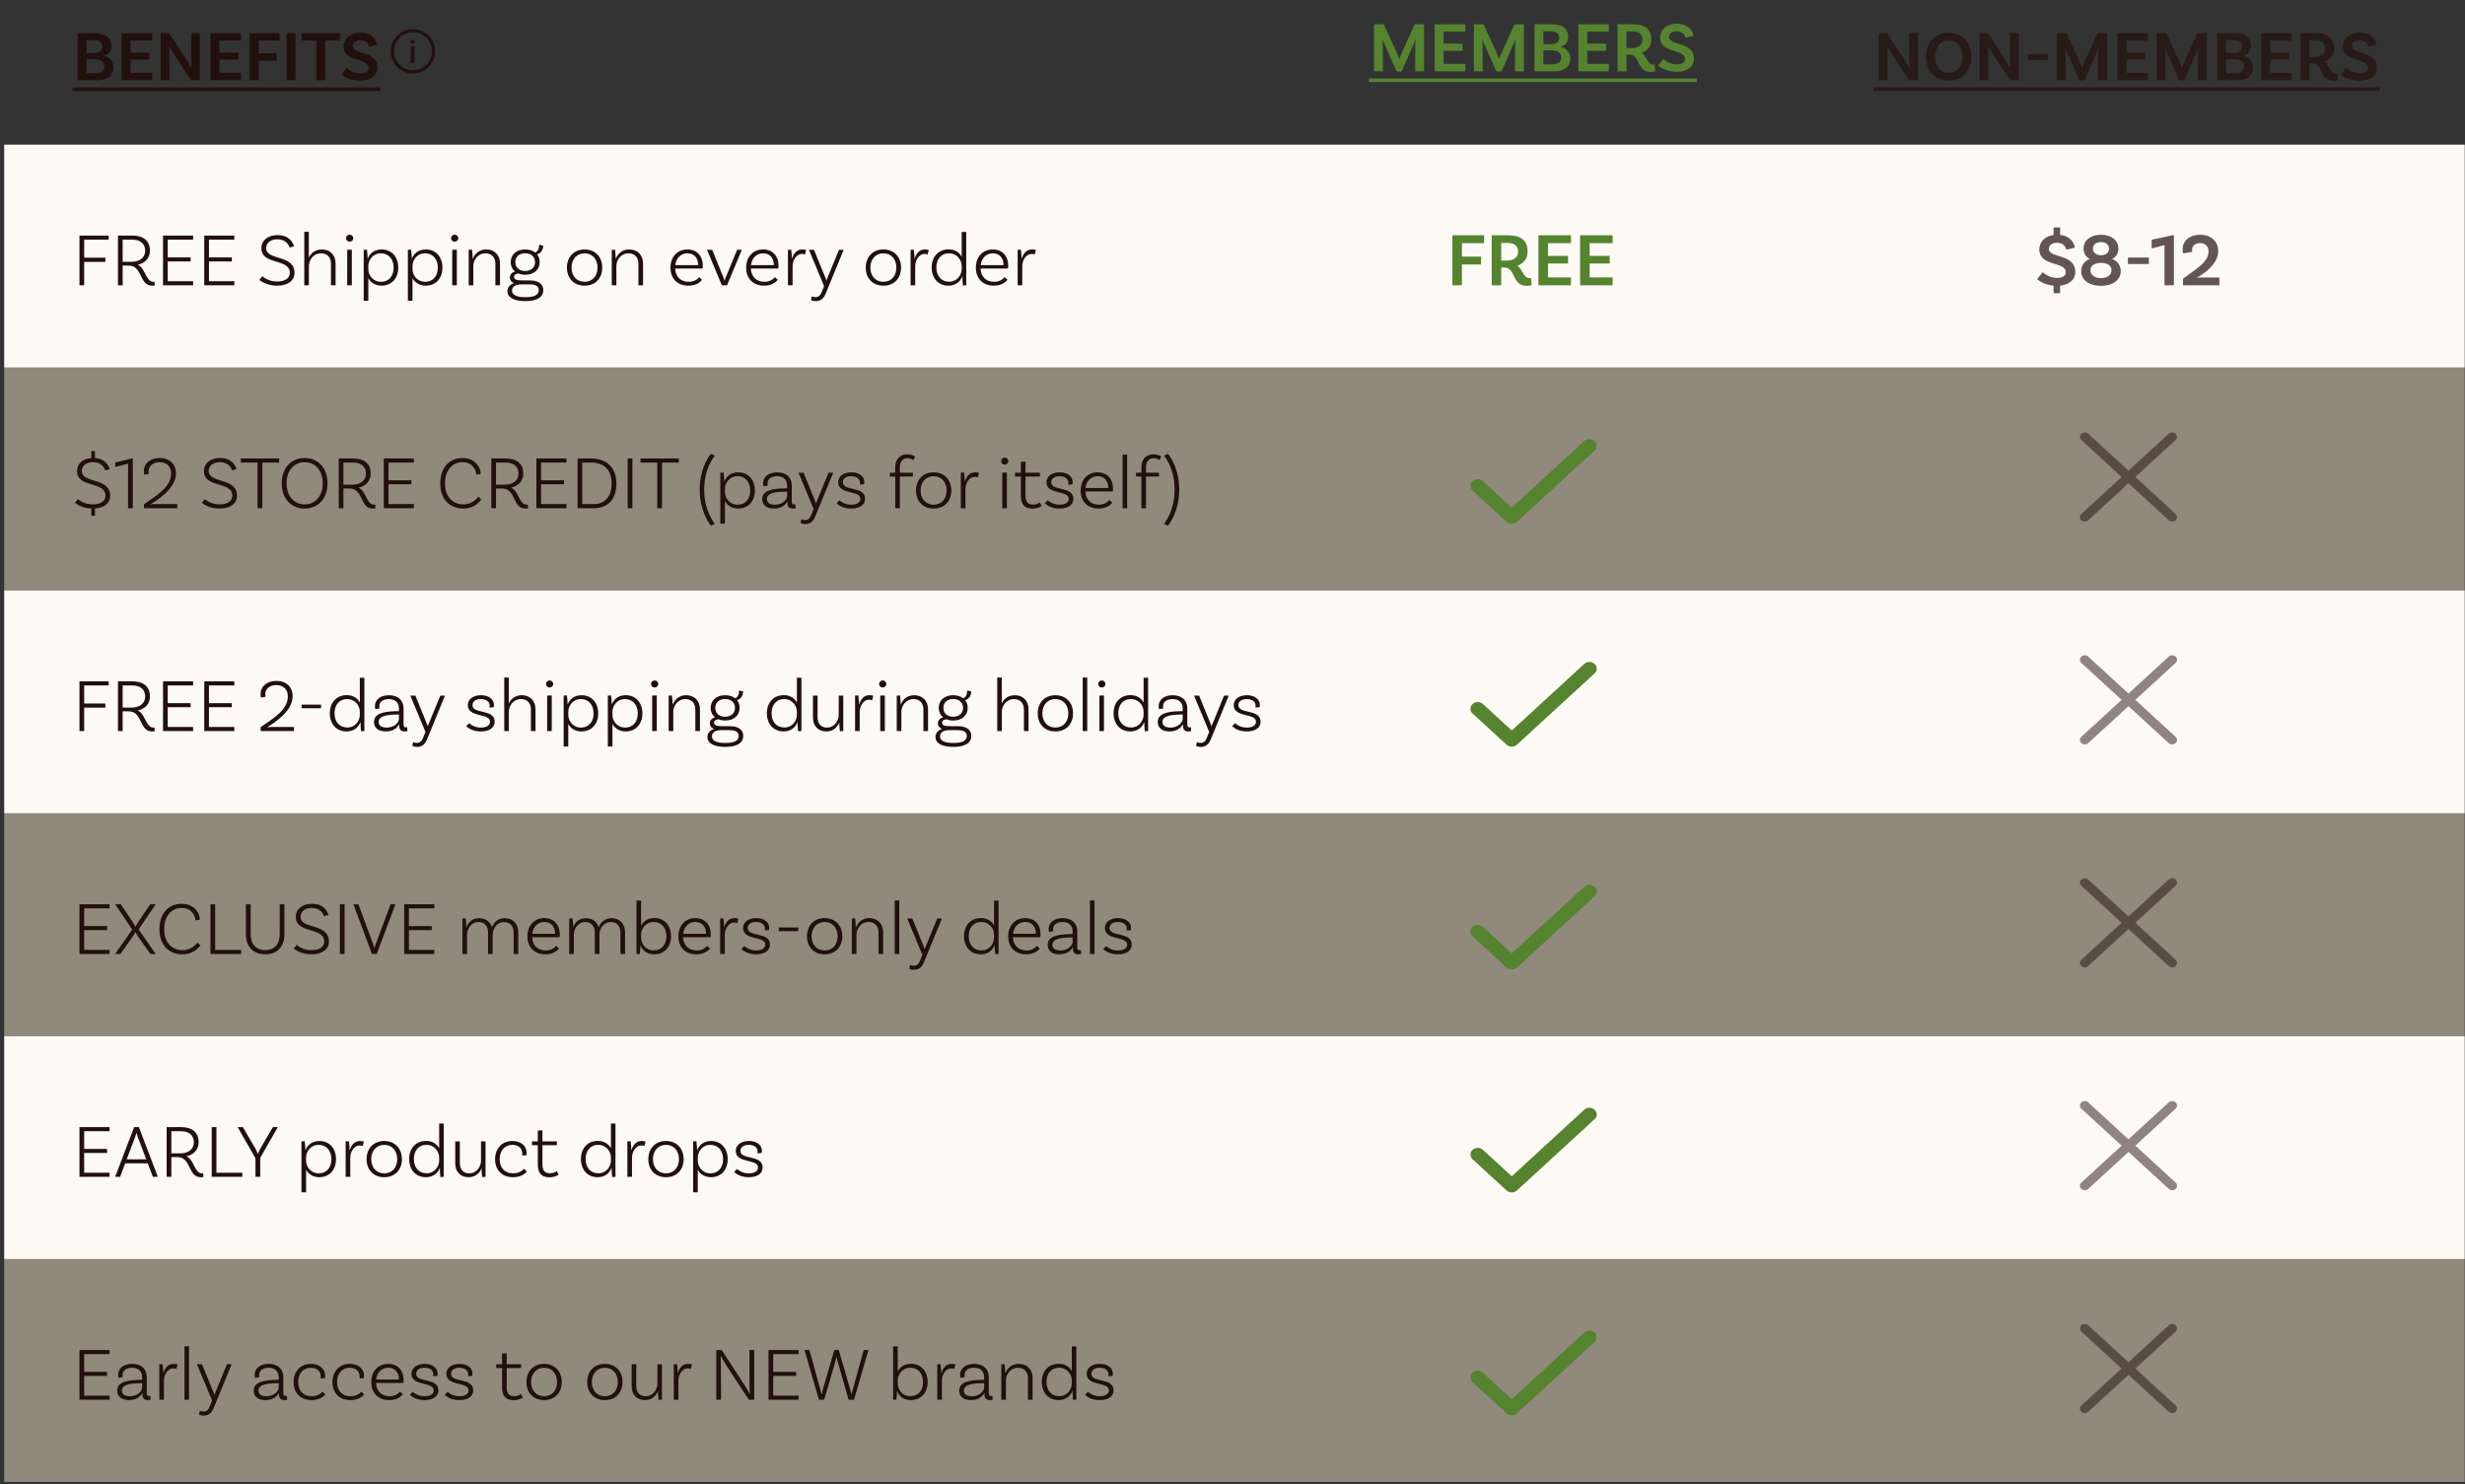
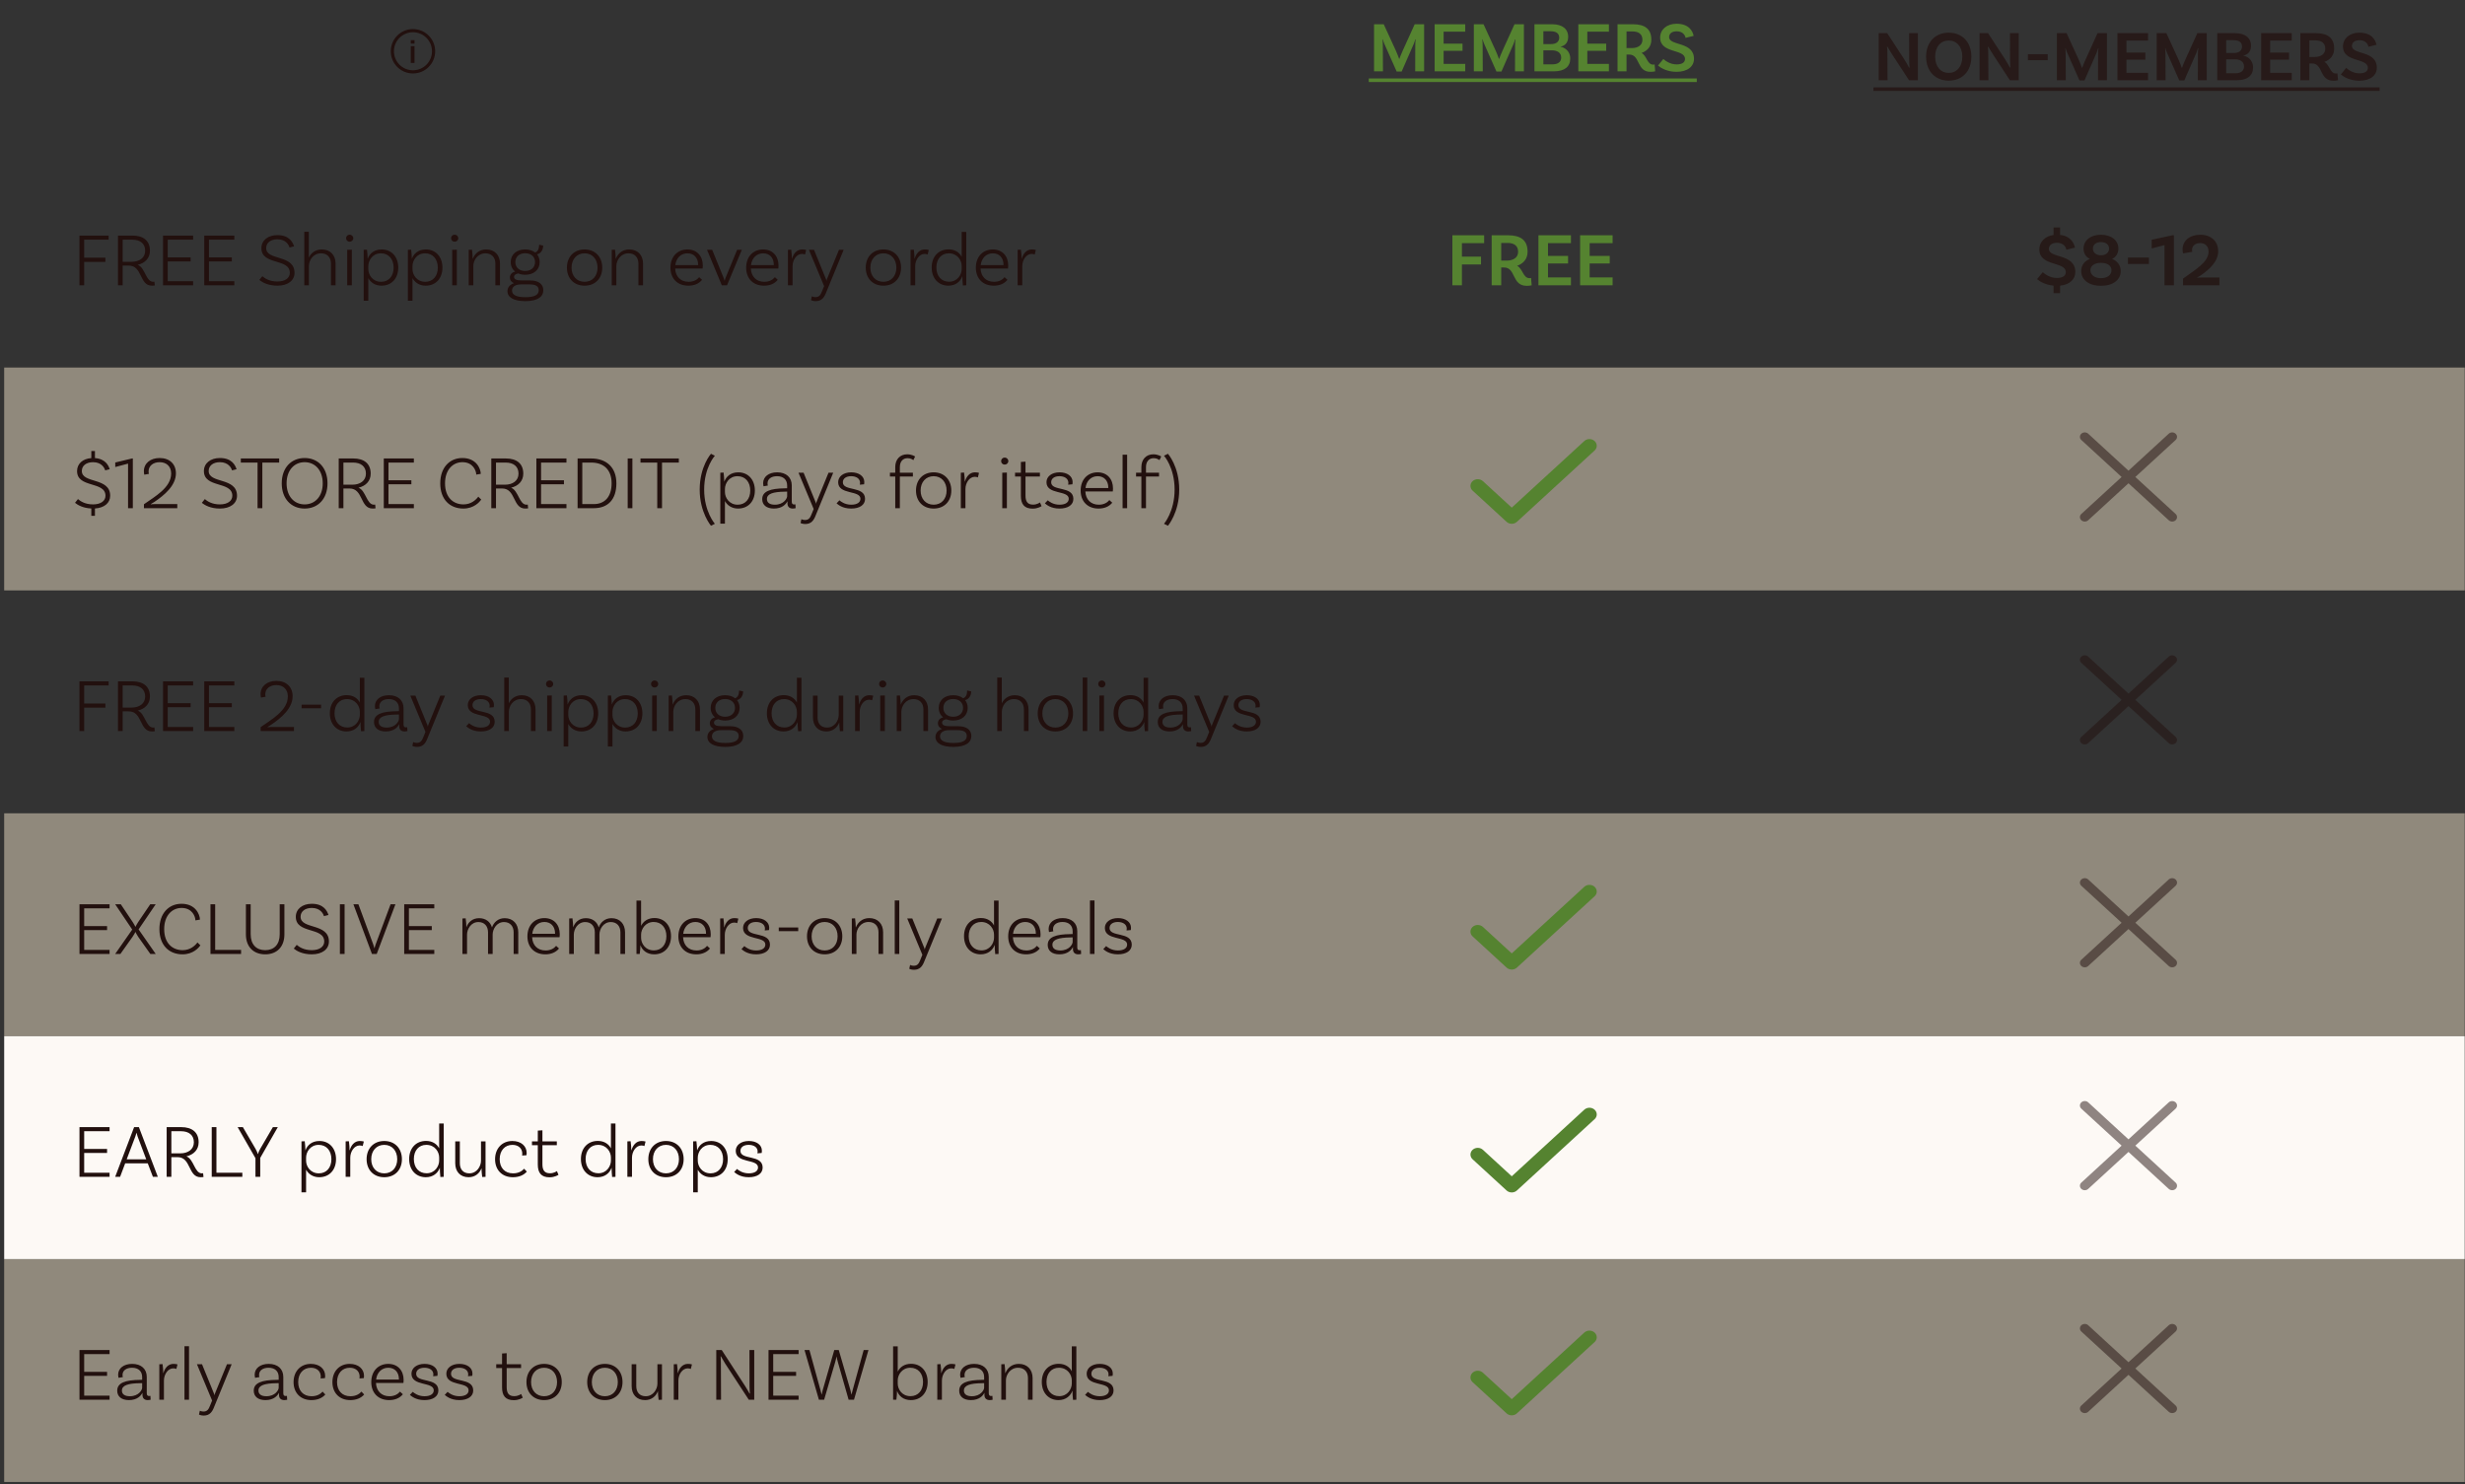
<svg xmlns="http://www.w3.org/2000/svg" fill="none" viewBox="0 0 553 333" height="333" width="553">
  <rect x="0" y="0" width="553" height="333" fill="#333333" stroke="none" />
-   <rect fill="#FDF9F5" height="50" width="552" y="32.449" x="0.938" />
  <rect fill="#EFE1C6" height="50" width="552" y="82.449" x="0.938" opacity="0.5" />
-   <path fill="#22100E" d="M23.29 12.496C24.01 12.608 25.45 13.312 25.45 15.136C25.45 16.96 24.154 18 21.834 18H17.418V7.44H21.402C23.642 7.44 24.986 8.464 24.986 10.288C24.986 11.856 23.898 12.352 23.29 12.448V12.496ZM22.97 10.464C22.97 9.52 22.346 9.008 21.018 9.008H19.418V11.888H21.162C22.346 11.888 22.97 11.296 22.97 10.464ZM21.498 16.432C22.618 16.432 23.418 15.952 23.418 14.912C23.418 13.824 22.538 13.296 21.354 13.296H19.418V16.432H21.498ZM34.126 9.104H29.278V11.792H33.518V13.392H29.278V16.336H34.126V18H27.262V7.44H34.126V9.104ZM44.843 7.44V18H42.859L39.211 12.432C38.779 11.776 38.219 10.816 38.011 10.464L37.931 10.512C37.979 10.736 38.011 11.568 38.011 12.416L38.043 18H36.059V7.44H37.963L41.723 13.2C42.299 14.096 42.731 14.88 42.875 15.184L42.971 15.136C42.939 14.864 42.891 14.064 42.891 13.184L42.875 7.44H44.843ZM54.079 9.104H49.231V11.792H53.471V13.392H49.231V16.336H54.079V18H47.215V7.44H54.079V9.104ZM62.716 9.104H58.028V11.952H62.06V13.6H58.028V18H56.012V7.44H62.716V9.104ZM64.309 18V7.44H66.309V18H64.309ZM70.956 18V9.104H67.692V7.44H76.252V9.104H72.972V18H70.956ZM82.779 10.496C82.731 9.92 82.155 9.024 80.811 9.024C79.755 9.024 79.099 9.52 79.099 10.32C79.099 12.352 84.683 11.248 84.683 15.2C84.683 16.864 83.291 18.112 80.747 18.112C78.651 18.112 77.211 17.232 76.603 16.704L77.803 15.232C78.267 15.648 79.339 16.448 80.795 16.448C82.011 16.448 82.667 15.984 82.667 15.232C82.667 12.896 77.083 14.096 77.083 10.416C77.083 8.656 78.555 7.328 80.763 7.328C83.595 7.328 84.395 9.024 84.603 10.048L82.779 10.496Z" />
-   <path fill="#22100E" d="M16.234 19.6H85.307V20.4H16.234V19.6Z" />
  <path fill="#22100E" d="M92.148 9.78V9.01H92.989V9.78H92.148ZM92.148 14.118V10.352H92.989V14.118H92.148Z" />
  <circle stroke-width="0.714" stroke="#22100E" r="4.624" cy="11.5" cx="92.645" />
  <path fill="#558330" d="M319.486 5.44V16H317.486L317.502 10.144C317.502 9.68 317.55 8.928 317.582 8.848L317.502 8.816C317.47 8.96 317.278 9.6 317.15 9.872L314.446 16.048H313.326L310.558 9.808C310.35 9.376 310.238 8.896 310.222 8.816L310.158 8.848C310.174 8.928 310.222 9.68 310.222 10.144L310.254 16H308.254V5.44H310.43L313.198 11.472C313.47 12.08 313.806 12.96 313.886 13.216H313.934C313.998 12.96 314.366 12.08 314.638 11.472L317.374 5.44H319.486ZM328.712 7.104H323.864V9.792H328.104V11.392H323.864V14.336H328.712V16H321.848V5.44H328.712V7.104ZM341.877 5.44V16H339.877L339.893 10.144C339.893 9.68 339.941 8.928 339.973 8.848L339.893 8.816C339.861 8.96 339.669 9.6 339.541 9.872L336.837 16.048H335.717L332.949 9.808C332.741 9.376 332.629 8.896 332.613 8.816L332.549 8.848C332.565 8.928 332.613 9.68 332.613 10.144L332.645 16H330.645V5.44H332.821L335.589 11.472C335.861 12.08 336.197 12.96 336.277 13.216H336.325C336.389 12.96 336.757 12.08 337.029 11.472L339.765 5.44H341.877ZM350.111 10.496C350.831 10.608 352.271 11.312 352.271 13.136C352.271 14.96 350.975 16 348.655 16H344.239V5.44H348.223C350.463 5.44 351.807 6.464 351.807 8.288C351.807 9.856 350.719 10.352 350.111 10.448V10.496ZM349.791 8.464C349.791 7.52 349.167 7.008 347.839 7.008H346.239V9.888H347.983C349.167 9.888 349.791 9.296 349.791 8.464ZM348.319 14.432C349.439 14.432 350.239 13.952 350.239 12.912C350.239 11.824 349.359 11.296 348.175 11.296H346.239V14.432H348.319ZM360.946 7.104H356.098V9.792H360.338V11.392H356.098V14.336H360.946V16H354.082V5.44H360.946V7.104ZM371.199 14.464L371.327 16C371.327 16 370.911 16.112 370.255 16.112C367.119 16.112 367.999 12.24 365.503 12.24H364.895V16H362.879V5.44H366.351C369.007 5.44 370.463 6.496 370.463 8.912C370.463 10.384 369.631 11.392 368.255 11.888C369.471 12.496 369.487 14.496 370.879 14.496C371.055 14.496 371.199 14.464 371.199 14.464ZM364.895 10.784H366.079C367.471 10.784 368.463 10.128 368.463 8.928C368.463 7.696 367.663 7.056 366.239 7.056H364.895V10.784ZM378.13 8.496C378.082 7.92 377.506 7.024 376.162 7.024C375.106 7.024 374.45 7.52 374.45 8.32C374.45 10.352 380.034 9.248 380.034 13.2C380.034 14.864 378.642 16.112 376.098 16.112C374.002 16.112 372.562 15.232 371.954 14.704L373.154 13.232C373.618 13.648 374.69 14.448 376.146 14.448C377.362 14.448 378.018 13.984 378.018 13.232C378.018 10.896 372.434 12.096 372.434 8.416C372.434 6.656 373.906 5.328 376.114 5.328C378.946 5.328 379.746 7.024 379.954 8.048L378.13 8.496Z" />
-   <path fill="#558330" d="M307.07 17.6H380.658V18.4H307.07V17.6Z" />
+   <path fill="#558330" d="M307.07 17.6H380.658V18.4H307.07V17.6" />
  <g opacity="0.7">
    <path fill="#22100E" d="M430.257 7.44V18H428.273L424.625 12.432C424.193 11.776 423.633 10.816 423.425 10.464L423.345 10.512C423.393 10.736 423.425 11.568 423.425 12.416L423.457 18H421.473V7.44H423.377L427.137 13.2C427.713 14.096 428.145 14.88 428.289 15.184L428.385 15.136C428.353 14.864 428.305 14.064 428.305 13.184L428.289 7.44H430.257ZM437.173 7.328C440.165 7.328 442.261 9.408 442.261 12.72C442.261 16.016 440.165 18.096 437.173 18.096C434.213 18.096 432.101 16.016 432.101 12.72C432.101 9.408 434.213 7.328 437.173 7.328ZM437.173 16.352C438.949 16.352 440.229 14.976 440.229 12.72C440.229 10.448 438.949 9.088 437.173 9.088C435.413 9.088 434.133 10.448 434.133 12.72C434.133 14.976 435.413 16.352 437.173 16.352ZM452.882 7.44V18H450.898L447.25 12.432C446.818 11.776 446.258 10.816 446.05 10.464L445.97 10.512C446.018 10.736 446.05 11.568 446.05 12.416L446.082 18H444.098V7.44H446.002L449.762 13.2C450.338 14.096 450.77 14.88 450.914 15.184L451.01 15.136C450.978 14.864 450.93 14.064 450.93 13.184L450.914 7.44H452.882ZM454.95 13.504V12.144H459.382V13.504H454.95ZM472.674 7.44V18H470.674L470.69 12.144C470.69 11.68 470.738 10.928 470.77 10.848L470.69 10.816C470.658 10.96 470.466 11.6 470.338 11.872L467.634 18.048H466.514L463.746 11.808C463.538 11.376 463.426 10.896 463.41 10.816L463.346 10.848C463.362 10.928 463.41 11.68 463.41 12.144L463.442 18H461.442V7.44H463.618L466.386 13.472C466.658 14.08 466.994 14.96 467.074 15.216H467.122C467.186 14.96 467.554 14.08 467.826 13.472L470.562 7.44H472.674ZM481.9 9.104H477.052V11.792H481.292V13.392H477.052V16.336H481.9V18H475.036V7.44H481.9V9.104ZM495.064 7.44V18H493.064L493.08 12.144C493.08 11.68 493.128 10.928 493.16 10.848L493.08 10.816C493.048 10.96 492.856 11.6 492.728 11.872L490.024 18.048H488.904L486.136 11.808C485.928 11.376 485.816 10.896 485.8 10.816L485.736 10.848C485.752 10.928 485.8 11.68 485.8 12.144L485.832 18H483.832V7.44H486.008L488.776 13.472C489.048 14.08 489.384 14.96 489.464 15.216H489.512C489.576 14.96 489.944 14.08 490.216 13.472L492.952 7.44H495.064ZM503.298 12.496C504.018 12.608 505.458 13.312 505.458 15.136C505.458 16.96 504.162 18 501.842 18H497.426V7.44H501.41C503.65 7.44 504.994 8.464 504.994 10.288C504.994 11.856 503.906 12.352 503.298 12.448V12.496ZM502.978 10.464C502.978 9.52 502.354 9.008 501.026 9.008H499.426V11.888H501.17C502.354 11.888 502.978 11.296 502.978 10.464ZM501.506 16.432C502.626 16.432 503.426 15.952 503.426 14.912C503.426 13.824 502.546 13.296 501.362 13.296H499.426V16.432H501.506ZM514.134 9.104H509.286V11.792H513.526V13.392H509.286V16.336H514.134V18H507.27V7.44H514.134V9.104ZM524.387 16.464L524.515 18C524.515 18 524.099 18.112 523.443 18.112C520.307 18.112 521.187 14.24 518.691 14.24H518.083V18H516.067V7.44H519.539C522.195 7.44 523.651 8.496 523.651 10.912C523.651 12.384 522.819 13.392 521.443 13.888C522.659 14.496 522.675 16.496 524.067 16.496C524.243 16.496 524.387 16.464 524.387 16.464ZM518.083 12.784H519.267C520.659 12.784 521.651 12.128 521.651 10.928C521.651 9.696 520.851 9.056 519.427 9.056H518.083V12.784ZM531.318 10.496C531.27 9.92 530.694 9.024 529.35 9.024C528.294 9.024 527.638 9.52 527.638 10.32C527.638 12.352 533.222 11.248 533.222 15.2C533.222 16.864 531.83 18.112 529.286 18.112C527.19 18.112 525.75 17.232 525.142 16.704L526.342 15.232C526.806 15.648 527.878 16.448 529.334 16.448C530.55 16.448 531.206 15.984 531.206 15.232C531.206 12.896 525.622 14.096 525.622 10.416C525.622 8.656 527.094 7.328 529.302 7.328C532.134 7.328 532.934 9.024 533.142 10.048L531.318 10.496Z" />
    <path fill="#22100E" d="M420.289 19.6H533.846V20.4H420.289V19.6Z" />
  </g>
  <path fill="#22100E" d="M24.377 53.766H18.886V57.812H23.646V58.747H18.886V64H17.832V52.848H24.377V53.766ZM34.642 63.184L34.727 64.034C34.727 64.034 34.438 64.085 34.081 64.085C31.225 64.085 31.99 59.58 28.896 59.58H27.519V64H26.465V52.848H29.729C32.16 52.848 33.639 54.004 33.639 56.248C33.639 57.931 32.517 59.019 30.902 59.41C32.585 60.056 32.721 63.218 34.37 63.218C34.54 63.218 34.642 63.184 34.642 63.184ZM27.519 58.73H29.542C31.259 58.73 32.568 57.846 32.568 56.248C32.568 54.667 31.48 53.766 29.678 53.766H27.519V58.73ZM43.325 53.766H37.63V57.744H42.764V58.645H37.63V63.082H43.325V64H36.575V52.848H43.325V53.766ZM52.572 53.766H46.877V57.744H52.011V58.645H46.877V63.082H52.572V64H45.823V52.848H52.572V53.766ZM64.951 55.517C64.798 54.939 64.118 53.681 62.231 53.681C60.735 53.681 59.715 54.446 59.715 55.653C59.715 58.543 66.073 57.013 66.073 61.212C66.073 62.929 64.577 64.085 62.231 64.085C60.157 64.085 58.831 63.337 58.185 62.793L58.848 61.96C59.375 62.402 60.395 63.15 62.231 63.15C63.965 63.15 65.019 62.368 65.019 61.212C65.019 57.88 58.644 59.563 58.644 55.67C58.644 53.919 60.123 52.746 62.231 52.746C64.968 52.746 65.699 54.429 65.971 55.262L64.951 55.517ZM72.206 55.959C74.109 55.959 75.282 57.251 75.282 59.121V64H74.246V59.121C74.246 57.761 73.43 56.826 72.035 56.826C70.216 56.826 69.299 58.424 69.299 59.665V64H68.261V51.998H69.281V57.795C69.74 56.809 70.71 55.959 72.206 55.959ZM79.251 53.443C79.251 53.885 78.877 54.225 78.435 54.225C77.993 54.225 77.636 53.885 77.636 53.443C77.636 52.984 77.993 52.644 78.435 52.644C78.877 52.644 79.251 52.984 79.251 53.443ZM77.891 64V56.044L78.928 56.01V64H77.891ZM85.622 55.959C87.832 55.959 89.345 57.591 89.345 60.039C89.345 62.47 87.832 64.085 85.571 64.085C84.177 64.085 83.14 63.354 82.63 62.402V67.468H81.593V56.044L82.324 56.01C82.409 56.622 82.477 57.54 82.477 58.033H82.494C82.902 56.911 83.922 55.959 85.622 55.959ZM85.503 63.218C87.203 63.218 88.308 61.943 88.308 60.039C88.308 58.118 87.186 56.826 85.452 56.826C83.548 56.826 82.63 58.458 82.63 59.682V60.396C82.63 61.62 83.565 63.218 85.503 63.218ZM95.533 55.959C97.743 55.959 99.256 57.591 99.256 60.039C99.256 62.47 97.743 64.085 95.482 64.085C94.088 64.085 93.051 63.354 92.541 62.402V67.468H91.504V56.044L92.235 56.01C92.32 56.622 92.388 57.54 92.388 58.033H92.405C92.813 56.911 93.833 55.959 95.533 55.959ZM95.414 63.218C97.114 63.218 98.219 61.943 98.219 60.039C98.219 58.118 97.097 56.826 95.363 56.826C93.459 56.826 92.541 58.458 92.541 59.682V60.396C92.541 61.62 93.476 63.218 95.414 63.218ZM102.809 53.443C102.809 53.885 102.435 54.225 101.993 54.225C101.551 54.225 101.194 53.885 101.194 53.443C101.194 52.984 101.551 52.644 101.993 52.644C102.435 52.644 102.809 52.984 102.809 53.443ZM101.449 64V56.044L102.486 56.01V64H101.449ZM109.077 55.959C110.981 55.959 112.171 57.251 112.171 59.121V64H111.134V59.121C111.134 57.761 110.301 56.826 108.924 56.826C107.105 56.826 106.187 58.458 106.187 59.648V64H105.15V56.044L105.881 56.01C105.983 56.673 106.034 57.523 106.034 58.033H106.068C106.493 56.945 107.479 55.959 109.077 55.959ZM118.945 62.912C120.781 62.912 121.886 63.711 121.886 65.105C121.886 66.55 120.628 67.553 117.857 67.553C115.239 67.553 113.845 66.703 113.845 65.326C113.845 64.459 114.389 63.847 115.307 63.524C114.746 63.286 114.389 62.878 114.389 62.215C114.389 61.535 114.933 61.076 115.545 60.923C114.933 60.413 114.576 59.682 114.576 58.798C114.576 57.098 115.868 55.959 117.806 55.959C118.724 55.959 119.489 56.197 120.05 56.639C120.696 56.418 120.951 55.755 120.951 54.905L121.852 55.092C121.852 56.401 120.985 56.979 120.475 57.047C120.849 57.506 121.07 58.101 121.07 58.798C121.07 60.498 119.778 61.637 117.823 61.637C117.245 61.637 116.735 61.535 116.293 61.348C115.698 61.433 115.324 61.688 115.324 62.096C115.324 62.759 116.038 62.912 117.211 62.912H118.945ZM117.823 56.809C116.48 56.809 115.613 57.608 115.613 58.798C115.613 59.988 116.48 60.787 117.806 60.787C119.149 60.787 120.033 59.988 120.033 58.798C120.033 57.608 119.149 56.809 117.823 56.809ZM117.857 66.669C119.863 66.669 120.866 66.176 120.866 65.105C120.866 64.187 120.152 63.796 118.775 63.796H116.939C115.511 63.796 114.865 64.391 114.865 65.19C114.865 66.159 115.868 66.669 117.857 66.669ZM131.146 55.959C133.526 55.959 135.107 57.625 135.107 60.039C135.107 62.453 133.526 64.085 131.146 64.085C128.766 64.085 127.185 62.453 127.185 60.039C127.185 57.625 128.766 55.959 131.146 55.959ZM131.146 63.218C132.897 63.218 134.053 61.926 134.053 60.039C134.053 58.152 132.897 56.826 131.146 56.826C129.395 56.826 128.222 58.152 128.222 60.039C128.222 61.926 129.395 63.218 131.146 63.218ZM141.168 55.959C143.072 55.959 144.262 57.251 144.262 59.121V64H143.225V59.121C143.225 57.761 142.392 56.826 141.015 56.826C139.196 56.826 138.278 58.458 138.278 59.648V64H137.241V56.044L137.972 56.01C138.074 56.673 138.125 57.523 138.125 58.033H138.159C138.584 56.945 139.57 55.959 141.168 55.959ZM154.219 55.959C156.361 55.959 157.67 57.455 157.67 59.563C157.67 59.988 157.619 60.243 157.619 60.243H151.465C151.55 62.045 152.689 63.218 154.491 63.218C155.647 63.218 156.412 62.725 156.854 62.181L157.5 62.776C156.769 63.677 155.664 64.085 154.423 64.085C151.958 64.085 150.411 62.47 150.411 60.039C150.411 57.591 151.975 55.959 154.219 55.959ZM154.219 56.826C152.757 56.826 151.686 57.88 151.499 59.478H156.616V59.41C156.616 57.812 155.664 56.826 154.219 56.826ZM165.367 56.044H166.421L163.106 64H161.933L158.618 56.044H159.774L162.358 62.385C162.46 62.64 162.494 62.742 162.545 62.963H162.579C162.63 62.725 162.664 62.606 162.749 62.385L165.367 56.044ZM171.202 55.959C173.344 55.959 174.653 57.455 174.653 59.563C174.653 59.988 174.602 60.243 174.602 60.243H168.448C168.533 62.045 169.672 63.218 171.474 63.218C172.63 63.218 173.395 62.725 173.837 62.181L174.483 62.776C173.752 63.677 172.647 64.085 171.406 64.085C168.941 64.085 167.394 62.47 167.394 60.039C167.394 57.591 168.958 55.959 171.202 55.959ZM171.202 56.826C169.74 56.826 168.669 57.88 168.482 59.478H173.599V59.41C173.599 57.812 172.647 56.826 171.202 56.826ZM179.948 55.959C180.305 55.959 180.645 56.01 180.849 56.078L180.594 57.098C180.475 57.03 180.203 56.962 179.897 56.962C178.707 56.962 177.806 58.322 177.806 59.699V64H176.769V56.044L177.5 56.01C177.602 56.673 177.653 57.523 177.653 58.033H177.687C177.993 56.945 178.724 55.959 179.948 55.959ZM185.322 65.649C184.914 66.72 184.319 67.553 183.01 67.553C182.347 67.553 181.939 67.332 181.939 67.332L182.126 66.465C182.126 66.465 182.466 66.652 182.942 66.652C183.775 66.652 184.098 66.142 184.387 65.394L184.88 64.187L181.48 56.044H182.619L185.203 62.385C185.322 62.64 185.356 62.742 185.39 62.963H185.424C185.475 62.725 185.509 62.606 185.611 62.385L188.212 56.044H189.266L185.322 65.649ZM198.183 55.959C200.563 55.959 202.144 57.625 202.144 60.039C202.144 62.453 200.563 64.085 198.183 64.085C195.803 64.085 194.222 62.453 194.222 60.039C194.222 57.625 195.803 55.959 198.183 55.959ZM198.183 63.218C199.934 63.218 201.09 61.926 201.09 60.039C201.09 58.152 199.934 56.826 198.183 56.826C196.432 56.826 195.259 58.152 195.259 60.039C195.259 61.926 196.432 63.218 198.183 63.218ZM207.457 55.959C207.814 55.959 208.154 56.01 208.358 56.078L208.103 57.098C207.984 57.03 207.712 56.962 207.406 56.962C206.216 56.962 205.315 58.322 205.315 59.699V64H204.278V56.044L205.009 56.01C205.111 56.673 205.162 57.523 205.162 58.033H205.196C205.502 56.945 206.233 55.959 207.457 55.959ZM215.746 52.032H216.766V64L216.018 64.034C215.95 63.388 215.882 62.487 215.899 61.994H215.882C215.457 63.15 214.386 64.085 212.754 64.085C210.544 64.085 209.014 62.453 209.014 60.005C209.014 57.574 210.544 55.942 212.805 55.942C214.25 55.942 215.253 56.656 215.746 57.608V52.032ZM212.924 63.201C214.811 63.201 215.746 61.586 215.746 60.362V59.648C215.746 58.424 214.811 56.826 212.856 56.826C211.173 56.826 210.068 58.101 210.068 60.005C210.068 61.926 211.19 63.201 212.924 63.201ZM222.733 55.959C224.875 55.959 226.184 57.455 226.184 59.563C226.184 59.988 226.133 60.243 226.133 60.243H219.979C220.064 62.045 221.203 63.218 223.005 63.218C224.161 63.218 224.926 62.725 225.368 62.181L226.014 62.776C225.283 63.677 224.178 64.085 222.937 64.085C220.472 64.085 218.925 62.47 218.925 60.039C218.925 57.591 220.489 55.959 222.733 55.959ZM222.733 56.826C221.271 56.826 220.2 57.88 220.013 59.478H225.13V59.41C225.13 57.812 224.178 56.826 222.733 56.826ZM231.48 55.959C231.837 55.959 232.177 56.01 232.381 56.078L232.126 57.098C232.007 57.03 231.735 56.962 231.429 56.962C230.239 56.962 229.338 58.322 229.338 59.699V64H228.301V56.044L229.032 56.01C229.134 56.673 229.185 57.523 229.185 58.033H229.219C229.525 56.945 230.256 55.959 231.48 55.959Z" />
  <path fill="#22100E" d="M24.717 111.212C24.717 112.827 23.408 113.932 21.3 114.068V115.717H20.484V114.068C18.631 113.983 17.441 113.303 16.829 112.793L17.492 111.96C18.019 112.402 19.039 113.15 20.875 113.15C22.609 113.15 23.663 112.368 23.663 111.212C23.663 107.88 17.288 109.563 17.288 105.67C17.288 104.021 18.58 102.899 20.484 102.763V101.182H21.3V102.763C23.697 102.933 24.36 104.48 24.615 105.262L23.595 105.517C23.442 104.939 22.762 103.681 20.875 103.681C19.379 103.681 18.359 104.446 18.359 105.653C18.359 108.543 24.717 107.013 24.717 111.212ZM28.729 114V104.004L25.856 104.769V103.749L29.63 102.848H29.8V114H28.729ZM33.857 113.133C33.976 113.116 34.333 113.082 34.69 113.082H39.773V114H32.293V113.116C34.758 111.382 38.396 109.376 38.396 106.231C38.396 104.684 37.41 103.681 35.812 103.681C34.35 103.681 33.33 104.514 33.33 105.772C33.33 106.027 33.381 106.231 33.415 106.299L32.378 106.486C32.361 106.435 32.276 106.18 32.276 105.721C32.276 103.953 33.721 102.746 35.812 102.746C38.073 102.746 39.467 104.123 39.467 106.18C39.467 108.951 36.815 111.127 34.639 112.589C34.384 112.759 33.993 112.997 33.823 113.082L33.857 113.133ZM52.051 105.517C51.898 104.939 51.218 103.681 49.331 103.681C47.835 103.681 46.815 104.446 46.815 105.653C46.815 108.543 53.173 107.013 53.173 111.212C53.173 112.929 51.677 114.085 49.331 114.085C47.257 114.085 45.931 113.337 45.285 112.793L45.948 111.96C46.475 112.402 47.495 113.15 49.331 113.15C51.065 113.15 52.119 112.368 52.119 111.212C52.119 107.88 45.744 109.563 45.744 105.67C45.744 103.919 47.223 102.746 49.331 102.746C52.068 102.746 52.799 104.429 53.071 105.262L52.051 105.517ZM57.782 114V103.766H54.025V102.848H62.627V103.766H58.853V114H57.782ZM68.339 102.746C71.314 102.746 73.473 104.888 73.473 108.424C73.473 111.943 71.314 114.085 68.339 114.085C65.381 114.085 63.205 111.943 63.205 108.424C63.205 104.888 65.381 102.746 68.339 102.746ZM68.339 113.15C70.685 113.15 72.402 111.348 72.402 108.424C72.402 105.5 70.685 103.681 68.339 103.681C66.01 103.681 64.293 105.5 64.293 108.424C64.293 111.348 66.01 113.15 68.339 113.15ZM84.165 113.184L84.25 114.034C84.25 114.034 83.961 114.085 83.604 114.085C80.748 114.085 81.513 109.58 78.419 109.58H77.042V114H75.988V102.848H79.252C81.683 102.848 83.162 104.004 83.162 106.248C83.162 107.931 82.04 109.019 80.425 109.41C82.108 110.056 82.244 113.218 83.893 113.218C84.063 113.218 84.165 113.184 84.165 113.184ZM77.042 108.73H79.065C80.782 108.73 82.091 107.846 82.091 106.248C82.091 104.667 81.003 103.766 79.201 103.766H77.042V108.73ZM92.847 103.766H87.152V107.744H92.286V108.645H87.152V113.082H92.847V114H86.098V102.848H92.847V103.766ZM103.73 102.746C106.841 102.746 107.827 105.092 107.861 106.299L106.841 106.469C106.841 105.619 106.127 103.681 103.747 103.681C101.554 103.681 99.837 105.432 99.837 108.424C99.837 111.603 101.69 113.15 103.985 113.15C105.702 113.15 106.79 112.113 107.3 111.416L107.963 112.079C107.589 112.589 106.348 114.085 103.951 114.085C100.874 114.085 98.766 111.994 98.766 108.424C98.766 104.922 100.84 102.746 103.73 102.746ZM118.397 113.184L118.482 114.034C118.482 114.034 118.193 114.085 117.836 114.085C114.98 114.085 115.745 109.58 112.651 109.58H111.274V114H110.22V102.848H113.484C115.915 102.848 117.394 104.004 117.394 106.248C117.394 107.931 116.272 109.019 114.657 109.41C116.34 110.056 116.476 113.218 118.125 113.218C118.295 113.218 118.397 113.184 118.397 113.184ZM111.274 108.73H113.297C115.014 108.73 116.323 107.846 116.323 106.248C116.323 104.667 115.235 103.766 113.433 103.766H111.274V108.73ZM127.079 103.766H121.384V107.744H126.518V108.645H121.384V113.082H127.079V114H120.33V102.848H127.079V103.766ZM132.603 102.848C136.139 102.848 138.281 104.922 138.281 108.424C138.281 112.113 136.326 114 133.232 114H129.577V102.848H132.603ZM133.215 113.082C135.629 113.082 137.21 111.484 137.21 108.424C137.21 105.381 135.459 103.766 132.603 103.766H130.631V113.082H133.215ZM140.817 114V102.848H141.871V114H140.817ZM147.447 114V103.766H143.69V102.848H152.292V103.766H148.518V114H147.447ZM159.503 117.944C159.503 117.944 156.97 114.986 156.97 109.835C156.97 104.616 159.503 101.794 159.503 101.794L160.37 102.236C160.37 102.236 157.973 104.854 157.973 109.835C157.973 114.765 160.37 117.502 160.37 117.502L159.503 117.944ZM165.625 105.959C167.835 105.959 169.348 107.591 169.348 110.039C169.348 112.47 167.835 114.085 165.574 114.085C164.18 114.085 163.143 113.354 162.633 112.402V117.468H161.596V106.044L162.327 106.01C162.412 106.622 162.48 107.54 162.48 108.033H162.497C162.905 106.911 163.925 105.959 165.625 105.959ZM165.506 113.218C167.206 113.218 168.311 111.943 168.311 110.039C168.311 108.118 167.189 106.826 165.455 106.826C163.551 106.826 162.633 108.458 162.633 109.682V110.396C162.633 111.62 163.568 113.218 165.506 113.218ZM178.443 113.133L178.494 114C178.477 114 178.188 114.085 177.865 114.085C177.168 114.085 176.658 113.745 176.658 112.895V112.487H176.624C176.335 113.082 175.502 114.085 173.615 114.085C171.932 114.085 170.997 113.252 170.997 111.977C170.997 110.192 172.833 109.58 176.097 109.546L176.59 109.529V108.917C176.59 107.642 175.774 106.826 174.329 106.826C173.037 106.826 172.187 107.438 172.187 108.458C172.187 108.696 172.238 108.849 172.272 108.917L171.303 109.087C171.303 109.087 171.201 108.798 171.201 108.407C171.201 106.962 172.442 105.959 174.346 105.959C176.386 105.959 177.627 107.098 177.627 108.9V112.521C177.627 112.98 177.78 113.167 178.154 113.167C178.256 113.167 178.375 113.15 178.443 113.133ZM173.836 113.218C175.808 113.218 176.59 111.824 176.59 111.314V110.277L176.097 110.294C173.428 110.328 172.051 110.77 172.051 111.943C172.051 112.725 172.629 113.218 173.836 113.218ZM182.981 115.649C182.573 116.72 181.978 117.553 180.669 117.553C180.006 117.553 179.598 117.332 179.598 117.332L179.785 116.465C179.785 116.465 180.125 116.652 180.601 116.652C181.434 116.652 181.757 116.142 182.046 115.394L182.539 114.187L179.139 106.044H180.278L182.862 112.385C182.981 112.64 183.015 112.742 183.049 112.963H183.083C183.134 112.725 183.168 112.606 183.27 112.385L185.871 106.044H186.925L182.981 115.649ZM192.895 108.73C192.912 108.645 192.946 108.492 192.946 108.322C192.946 107.37 192.096 106.826 190.94 106.826C189.784 106.826 189.087 107.37 189.087 108.186C189.087 110.294 194.034 108.934 194.068 111.892C194.085 113.269 192.844 114.085 190.957 114.085C188.951 114.085 187.982 113.167 187.676 112.912L188.322 112.232C188.543 112.436 189.478 113.218 190.957 113.218C192.3 113.218 193.031 112.691 193.031 111.892C193.031 109.903 188.033 111.059 188.033 108.169C188.033 106.894 189.206 105.959 190.974 105.959C192.691 105.959 193.898 106.826 193.898 108.135C193.898 108.407 193.847 108.645 193.847 108.645L192.895 108.73ZM203.609 102.78C202.538 102.78 201.875 103.562 201.875 104.769V106.044H204.799V106.894H201.875V114H200.838V106.894H199.648V106.044H200.838V104.786C200.838 103.035 201.926 101.913 203.524 101.913C204.493 101.913 205.173 102.321 205.292 102.406L204.901 103.222C204.748 103.12 204.34 102.78 203.609 102.78ZM209.456 105.959C211.836 105.959 213.417 107.625 213.417 110.039C213.417 112.453 211.836 114.085 209.456 114.085C207.076 114.085 205.495 112.453 205.495 110.039C205.495 107.625 207.076 105.959 209.456 105.959ZM209.456 113.218C211.207 113.218 212.363 111.926 212.363 110.039C212.363 108.152 211.207 106.826 209.456 106.826C207.705 106.826 206.532 108.152 206.532 110.039C206.532 111.926 207.705 113.218 209.456 113.218ZM218.73 105.959C219.087 105.959 219.427 106.01 219.631 106.078L219.376 107.098C219.257 107.03 218.985 106.962 218.679 106.962C217.489 106.962 216.588 108.322 216.588 109.699V114H215.551V106.044L216.282 106.01C216.384 106.673 216.435 107.523 216.435 108.033H216.469C216.775 106.945 217.506 105.959 218.73 105.959ZM226.208 103.443C226.208 103.885 225.834 104.225 225.392 104.225C224.95 104.225 224.593 103.885 224.593 103.443C224.593 102.984 224.95 102.644 225.392 102.644C225.834 102.644 226.208 102.984 226.208 103.443ZM224.848 114V106.044L225.885 106.01V114H224.848ZM233.31 112.708L233.667 113.541C233.667 113.541 232.885 114.102 231.661 114.102C229.808 114.102 229.026 113.116 229.026 111.229V106.894H227.717V106.044H229.026V103.63L230.063 103.562V106.044H233.293V106.894H230.063V111.195C230.063 112.521 230.556 113.201 231.746 113.201C232.715 113.201 233.31 112.708 233.31 112.708ZM239.629 108.73C239.646 108.645 239.68 108.492 239.68 108.322C239.68 107.37 238.83 106.826 237.674 106.826C236.518 106.826 235.821 107.37 235.821 108.186C235.821 110.294 240.768 108.934 240.802 111.892C240.819 113.269 239.578 114.085 237.691 114.085C235.685 114.085 234.716 113.167 234.41 112.912L235.056 112.232C235.277 112.436 236.212 113.218 237.691 113.218C239.034 113.218 239.765 112.691 239.765 111.892C239.765 109.903 234.767 111.059 234.767 108.169C234.767 106.894 235.94 105.959 237.708 105.959C239.425 105.959 240.632 106.826 240.632 108.135C240.632 108.407 240.581 108.645 240.581 108.645L239.629 108.73ZM246.241 105.959C248.383 105.959 249.692 107.455 249.692 109.563C249.692 109.988 249.641 110.243 249.641 110.243H243.487C243.572 112.045 244.711 113.218 246.513 113.218C247.669 113.218 248.434 112.725 248.876 112.181L249.522 112.776C248.791 113.677 247.686 114.085 246.445 114.085C243.98 114.085 242.433 112.47 242.433 110.039C242.433 107.591 243.997 105.959 246.241 105.959ZM246.241 106.826C244.779 106.826 243.708 107.88 243.521 109.478H248.638V109.41C248.638 107.812 247.686 106.826 246.241 106.826ZM251.842 114V101.998H252.862V114H251.842ZM258.826 102.78C257.755 102.78 257.092 103.562 257.092 104.769V106.044H260.016V106.894H257.092V114H256.055V106.894H254.865V106.044H256.055V104.786C256.055 103.035 257.143 101.913 258.741 101.913C259.71 101.913 260.39 102.321 260.509 102.406L260.118 103.222C259.965 103.12 259.557 102.78 258.826 102.78ZM264.55 109.835C264.55 114.986 262.017 117.944 262.017 117.944L261.133 117.502C261.133 117.502 263.513 114.765 263.513 109.835C263.513 104.854 261.133 102.236 261.133 102.236L262.017 101.794C262.017 101.794 264.55 104.616 264.55 109.835Z" />
  <path fill="#558330" d="M332.951 54.548H327.97V57.574H332.254V59.325H327.97V64H325.828V52.78H332.951V54.548ZM343.483 62.368L343.619 64C343.619 64 343.177 64.119 342.48 64.119C339.148 64.119 340.083 60.005 337.431 60.005H336.785V64H334.643V52.78H338.332C341.154 52.78 342.701 53.902 342.701 56.469C342.701 58.033 341.817 59.104 340.355 59.631C341.647 60.277 341.664 62.402 343.143 62.402C343.33 62.402 343.483 62.368 343.483 62.368ZM336.785 58.458H338.043C339.522 58.458 340.576 57.761 340.576 56.486C340.576 55.177 339.726 54.497 338.213 54.497H336.785V58.458ZM352.428 54.548H347.277V57.404H351.782V59.104H347.277V62.232H352.428V64H345.135V52.78H352.428V54.548ZM361.775 54.548H356.624V57.404H361.129V59.104H356.624V62.232H361.775V64H354.482V52.78H361.775V54.548Z" />
  <path fill="#22100E" d="M465.58 61.025C465.58 62.623 464.373 63.847 462.163 64.085V65.768H460.701V64.085C458.848 63.915 457.573 63.116 456.995 62.623L458.27 61.059C458.763 61.501 459.902 62.351 461.449 62.351C462.741 62.351 463.438 61.858 463.438 61.059C463.438 58.577 457.505 59.852 457.505 55.942C457.505 54.276 458.763 52.967 460.701 52.712V51.029H462.163V52.695C464.577 52.967 465.291 54.565 465.495 55.551L463.557 56.027C463.506 55.415 462.894 54.463 461.466 54.463C460.344 54.463 459.647 54.99 459.647 55.84C459.647 57.999 465.58 56.826 465.58 61.025ZM473.865 58.101C474.987 58.543 475.769 59.495 475.769 60.804C475.769 62.793 474.018 64.119 471.332 64.119C468.646 64.119 466.895 62.793 466.895 60.804C466.895 59.495 467.677 58.543 468.799 58.101V58.05C468 57.71 467.422 56.86 467.422 55.772C467.422 53.936 468.986 52.661 471.332 52.661C473.678 52.661 475.242 53.936 475.242 55.772C475.242 56.86 474.664 57.71 473.865 58.05V58.101ZM471.332 54.31C470.244 54.31 469.53 54.854 469.53 55.789C469.53 56.622 470.227 57.268 471.332 57.268C472.437 57.268 473.151 56.622 473.151 55.789C473.151 54.854 472.42 54.31 471.332 54.31ZM471.332 62.402C472.76 62.402 473.695 61.688 473.695 60.6C473.695 59.597 472.76 58.968 471.332 58.968C469.921 58.968 468.969 59.597 468.969 60.6C468.969 61.688 469.921 62.402 471.332 62.402ZM477.376 59.223V57.778H482.085V59.223H477.376ZM485.581 64V54.99L482.708 55.738V53.783L487.366 52.78H487.689V64H485.581ZM492.971 62.3C493.09 62.283 493.43 62.249 493.872 62.249H497.901V64H489.741V62.504C492.393 60.532 495.47 58.883 495.47 56.418C495.47 55.279 494.739 54.531 493.583 54.531C492.495 54.531 491.764 55.143 491.764 56.061C491.764 56.214 491.798 56.384 491.832 56.486L489.775 56.843C489.724 56.724 489.639 56.469 489.639 55.959C489.639 54.004 491.237 52.661 493.617 52.661C496.048 52.661 497.629 54.14 497.629 56.35C497.629 58.662 495.691 60.413 493.77 61.739C493.532 61.909 493.073 62.181 492.937 62.232L492.971 62.3Z" opacity="0.7" />
  <path fill="#558330" d="M357.733 101.062L340.303 117.062C340.151 117.201 339.971 117.312 339.772 117.388C339.573 117.464 339.36 117.503 339.145 117.503C338.93 117.503 338.717 117.464 338.519 117.388C338.32 117.312 338.14 117.201 337.988 117.062L330.362 110.062C330.21 109.922 330.09 109.756 330.007 109.574C329.925 109.392 329.883 109.196 329.883 108.999C329.883 108.802 329.925 108.606 330.007 108.424C330.09 108.242 330.21 108.076 330.362 107.937C330.514 107.797 330.695 107.686 330.893 107.611C331.092 107.535 331.305 107.497 331.52 107.497C331.735 107.497 331.948 107.535 332.146 107.611C332.345 107.686 332.525 107.797 332.677 107.937L339.147 113.875L355.421 98.939C355.728 98.657 356.144 98.499 356.578 98.499C357.012 98.499 357.429 98.657 357.736 98.939C358.043 99.221 358.215 99.603 358.215 100.002C358.215 100.4 358.043 100.782 357.736 101.064L357.733 101.062Z" />
  <g opacity="0.5">
    <path fill="#22100E" d="M488.079 115.292C488.18 115.385 488.261 115.495 488.315 115.617C488.37 115.738 488.398 115.868 488.398 116C488.398 116.131 488.37 116.261 488.315 116.382C488.261 116.504 488.18 116.614 488.079 116.707C487.978 116.8 487.858 116.874 487.725 116.924C487.593 116.974 487.451 117 487.308 117C487.165 117 487.023 116.974 486.891 116.924C486.759 116.874 486.639 116.8 486.538 116.707L477.504 108.413L468.47 116.707C468.266 116.895 467.988 117 467.699 117C467.41 117 467.133 116.895 466.929 116.707C466.724 116.519 466.609 116.265 466.609 116C466.609 115.734 466.724 115.48 466.929 115.292L475.964 107L466.929 98.707C466.724 98.519 466.609 98.265 466.609 98C466.609 97.734 466.724 97.48 466.929 97.292C467.133 97.104 467.41 96.999 467.699 96.999C467.988 96.999 468.266 97.104 468.47 97.292L477.504 105.586L486.538 97.292C486.742 97.104 487.019 96.999 487.308 96.999C487.597 96.999 487.875 97.104 488.079 97.292C488.283 97.48 488.398 97.734 488.398 98C488.398 98.265 488.283 98.519 488.079 98.707L479.044 107L488.079 115.292Z" />
  </g>
  <rect fill="#EFE1C6" height="50" width="552" y="182.449" x="0.938" opacity="0.5" />
  <path fill="#22100E" d="M24.581 203.766H18.886V207.744H24.02V208.645H18.886V213.082H24.581V214H17.832V202.848H24.581V203.766ZM34.933 202.848L31.091 208.492L34.933 214H33.726L31.006 210.158C30.734 209.767 30.462 209.206 30.394 209.07H30.377C30.309 209.206 30.02 209.767 29.748 210.141L27.011 214H25.838L29.663 208.526L25.838 202.848H27.096L29.782 206.86C30.003 207.2 30.309 207.744 30.377 207.914H30.394C30.462 207.744 30.768 207.2 30.989 206.86L33.709 202.848H34.933ZM40.727 202.746C43.838 202.746 44.824 205.092 44.858 206.299L43.838 206.469C43.838 205.619 43.124 203.681 40.744 203.681C38.551 203.681 36.834 205.432 36.834 208.424C36.834 211.603 38.687 213.15 40.982 213.15C42.699 213.15 43.787 212.113 44.297 211.416L44.96 212.079C44.586 212.589 43.345 214.085 40.948 214.085C37.871 214.085 35.763 211.994 35.763 208.424C35.763 204.922 37.837 202.746 40.727 202.746ZM48.271 213.082H54.085V214H47.217V202.848H48.271V213.082ZM62.748 202.848H63.802V209.597C63.802 212.402 62.119 214.085 59.501 214.085C56.866 214.085 55.166 212.402 55.166 209.597V202.848H56.237V209.563C56.237 211.892 57.512 213.15 59.501 213.15C61.473 213.15 62.748 211.892 62.748 209.597V202.848ZM72.67 205.517C72.517 204.939 71.837 203.681 69.95 203.681C68.454 203.681 67.434 204.446 67.434 205.653C67.434 208.543 73.792 207.013 73.792 211.212C73.792 212.929 72.296 214.085 69.95 214.085C67.876 214.085 66.55 213.337 65.904 212.793L66.567 211.96C67.094 212.402 68.114 213.15 69.95 213.15C71.684 213.15 72.738 212.368 72.738 211.212C72.738 207.88 66.363 209.563 66.363 205.67C66.363 203.919 67.842 202.746 69.95 202.746C72.687 202.746 73.418 204.429 73.69 205.262L72.67 205.517ZM76.253 214V202.848H77.307V214H76.253ZM80.401 202.848L83.733 211.858C83.818 212.096 83.903 212.402 83.988 212.708H84.022C84.09 212.402 84.192 212.13 84.277 211.858L87.626 202.848H88.714L84.515 214H83.444L79.279 202.848H80.401ZM97.429 203.766H91.734V207.744H96.868V208.645H91.734V213.082H97.429V214H90.68V202.848H97.429V203.766ZM113.225 205.976C115.112 205.976 116.268 207.268 116.268 209.155V214H115.231V209.155C115.231 207.778 114.432 206.843 113.072 206.843C111.389 206.843 110.522 208.458 110.522 209.648V214H109.485V209.155C109.485 207.778 108.686 206.843 107.326 206.843C105.643 206.843 104.776 208.458 104.776 209.648V214H103.739V206.044L104.47 206.01C104.572 206.673 104.623 207.523 104.623 208.033C105.014 206.911 105.966 205.976 107.479 205.976C108.958 205.976 109.995 206.775 110.369 208.05C110.76 206.928 111.729 205.976 113.225 205.976ZM122.128 205.959C124.27 205.959 125.579 207.455 125.579 209.563C125.579 209.988 125.528 210.243 125.528 210.243H119.374C119.459 212.045 120.598 213.218 122.4 213.218C123.556 213.218 124.321 212.725 124.763 212.181L125.409 212.776C124.678 213.677 123.573 214.085 122.332 214.085C119.867 214.085 118.32 212.47 118.32 210.039C118.32 207.591 119.884 205.959 122.128 205.959ZM122.128 206.826C120.666 206.826 119.595 207.88 119.408 209.478H124.525V209.41C124.525 207.812 123.573 206.826 122.128 206.826ZM137.181 205.976C139.068 205.976 140.224 207.268 140.224 209.155V214H139.187V209.155C139.187 207.778 138.388 206.843 137.028 206.843C135.345 206.843 134.478 208.458 134.478 209.648V214H133.441V209.155C133.441 207.778 132.642 206.843 131.282 206.843C129.599 206.843 128.732 208.458 128.732 209.648V214H127.695V206.044L128.426 206.01C128.528 206.673 128.579 207.523 128.579 208.033C128.97 206.911 129.922 205.976 131.435 205.976C132.914 205.976 133.951 206.775 134.325 208.05C134.716 206.928 135.685 205.976 137.181 205.976ZM146.815 205.942C149.025 205.942 150.538 207.574 150.538 210.022C150.538 212.47 149.025 214.085 146.764 214.085C145.098 214.085 144.061 213.15 143.67 212.011C143.67 212.504 143.602 213.371 143.517 214H142.786V202.032H143.823V207.693C144.316 206.707 145.302 205.942 146.815 205.942ZM146.696 213.201C148.396 213.201 149.501 211.926 149.501 210.022C149.501 208.101 148.379 206.826 146.645 206.826C144.775 206.826 143.823 208.441 143.823 209.648V210.379C143.823 211.603 144.724 213.201 146.696 213.201ZM155.995 205.959C158.137 205.959 159.446 207.455 159.446 209.563C159.446 209.988 159.395 210.243 159.395 210.243H153.241C153.326 212.045 154.465 213.218 156.267 213.218C157.423 213.218 158.188 212.725 158.63 212.181L159.276 212.776C158.545 213.677 157.44 214.085 156.199 214.085C153.734 214.085 152.187 212.47 152.187 210.039C152.187 207.591 153.751 205.959 155.995 205.959ZM155.995 206.826C154.533 206.826 153.462 207.88 153.275 209.478H158.392V209.41C158.392 207.812 157.44 206.826 155.995 206.826ZM164.741 205.959C165.098 205.959 165.438 206.01 165.642 206.078L165.387 207.098C165.268 207.03 164.996 206.962 164.69 206.962C163.5 206.962 162.599 208.322 162.599 209.699V214H161.562V206.044L162.293 206.01C162.395 206.673 162.446 207.523 162.446 208.033H162.48C162.786 206.945 163.517 205.959 164.741 205.959ZM171.562 208.73C171.579 208.645 171.613 208.492 171.613 208.322C171.613 207.37 170.763 206.826 169.607 206.826C168.451 206.826 167.754 207.37 167.754 208.186C167.754 210.294 172.701 208.934 172.735 211.892C172.752 213.269 171.511 214.085 169.624 214.085C167.618 214.085 166.649 213.167 166.343 212.912L166.989 212.232C167.21 212.436 168.145 213.218 169.624 213.218C170.967 213.218 171.698 212.691 171.698 211.892C171.698 209.903 166.7 211.059 166.7 208.169C166.7 206.894 167.873 205.959 169.641 205.959C171.358 205.959 172.565 206.826 172.565 208.135C172.565 208.407 172.514 208.645 172.514 208.645L171.562 208.73ZM174.707 208.883V208.067H179.076V208.883H174.707ZM185.002 205.959C187.382 205.959 188.963 207.625 188.963 210.039C188.963 212.453 187.382 214.085 185.002 214.085C182.622 214.085 181.041 212.453 181.041 210.039C181.041 207.625 182.622 205.959 185.002 205.959ZM185.002 213.218C186.753 213.218 187.909 211.926 187.909 210.039C187.909 208.152 186.753 206.826 185.002 206.826C183.251 206.826 182.078 208.152 182.078 210.039C182.078 211.926 183.251 213.218 185.002 213.218ZM195.024 205.959C196.928 205.959 198.118 207.251 198.118 209.121V214H197.081V209.121C197.081 207.761 196.248 206.826 194.871 206.826C193.052 206.826 192.134 208.458 192.134 209.648V214H191.097V206.044L191.828 206.01C191.93 206.673 191.981 207.523 191.981 208.033H192.015C192.44 206.945 193.426 205.959 195.024 205.959ZM200.726 214V201.998H201.746V214H200.726ZM207.369 215.649C206.961 216.72 206.366 217.553 205.057 217.553C204.394 217.553 203.986 217.332 203.986 217.332L204.173 216.465C204.173 216.465 204.513 216.652 204.989 216.652C205.822 216.652 206.145 216.142 206.434 215.394L206.927 214.187L203.527 206.044H204.666L207.25 212.385C207.369 212.64 207.403 212.742 207.437 212.963H207.471C207.522 212.725 207.556 212.606 207.658 212.385L210.259 206.044H211.313L207.369 215.649ZM223.001 202.032H224.021V214L223.273 214.034C223.205 213.388 223.137 212.487 223.154 211.994H223.137C222.712 213.15 221.641 214.085 220.009 214.085C217.799 214.085 216.269 212.453 216.269 210.005C216.269 207.574 217.799 205.942 220.06 205.942C221.505 205.942 222.508 206.656 223.001 207.608V202.032ZM220.179 213.201C222.066 213.201 223.001 211.586 223.001 210.362V209.648C223.001 208.424 222.066 206.826 220.111 206.826C218.428 206.826 217.323 208.101 217.323 210.005C217.323 211.926 218.445 213.201 220.179 213.201ZM229.988 205.959C232.13 205.959 233.439 207.455 233.439 209.563C233.439 209.988 233.388 210.243 233.388 210.243H227.234C227.319 212.045 228.458 213.218 230.26 213.218C231.416 213.218 232.181 212.725 232.623 212.181L233.269 212.776C232.538 213.677 231.433 214.085 230.192 214.085C227.727 214.085 226.18 212.47 226.18 210.039C226.18 207.591 227.744 205.959 229.988 205.959ZM229.988 206.826C228.526 206.826 227.455 207.88 227.268 209.478H232.385V209.41C232.385 207.812 231.433 206.826 229.988 206.826ZM242.491 213.133L242.542 214C242.525 214 242.236 214.085 241.913 214.085C241.216 214.085 240.706 213.745 240.706 212.895V212.487H240.672C240.383 213.082 239.55 214.085 237.663 214.085C235.98 214.085 235.045 213.252 235.045 211.977C235.045 210.192 236.881 209.58 240.145 209.546L240.638 209.529V208.917C240.638 207.642 239.822 206.826 238.377 206.826C237.085 206.826 236.235 207.438 236.235 208.458C236.235 208.696 236.286 208.849 236.32 208.917L235.351 209.087C235.351 209.087 235.249 208.798 235.249 208.407C235.249 206.962 236.49 205.959 238.394 205.959C240.434 205.959 241.675 207.098 241.675 208.9V212.521C241.675 212.98 241.828 213.167 242.202 213.167C242.304 213.167 242.423 213.15 242.491 213.133ZM237.884 213.218C239.856 213.218 240.638 211.824 240.638 211.314V210.277L240.145 210.294C237.476 210.328 236.099 210.77 236.099 211.943C236.099 212.725 236.677 213.218 237.884 213.218ZM244.521 214V201.998H245.541V214H244.521ZM252.727 208.73C252.744 208.645 252.778 208.492 252.778 208.322C252.778 207.37 251.928 206.826 250.772 206.826C249.616 206.826 248.919 207.37 248.919 208.186C248.919 210.294 253.866 208.934 253.9 211.892C253.917 213.269 252.676 214.085 250.789 214.085C248.783 214.085 247.814 213.167 247.508 212.912L248.154 212.232C248.375 212.436 249.31 213.218 250.789 213.218C252.132 213.218 252.863 212.691 252.863 211.892C252.863 209.903 247.865 211.059 247.865 208.169C247.865 206.894 249.038 205.959 250.806 205.959C252.523 205.959 253.73 206.826 253.73 208.135C253.73 208.407 253.679 208.645 253.679 208.645L252.727 208.73Z" />
  <path fill="#558330" d="M357.733 201.061L340.303 217.061C340.151 217.201 339.971 217.312 339.772 217.388C339.573 217.463 339.36 217.502 339.145 217.502C338.93 217.502 338.717 217.463 338.519 217.388C338.32 217.312 338.14 217.201 337.988 217.061L330.362 210.061C330.21 209.922 330.09 209.756 330.007 209.574C329.925 209.391 329.883 209.196 329.883 208.999C329.883 208.801 329.925 208.606 330.007 208.424C330.09 208.241 330.21 208.076 330.362 207.936C330.514 207.797 330.695 207.686 330.893 207.61C331.092 207.535 331.305 207.496 331.52 207.496C331.735 207.496 331.948 207.535 332.146 207.61C332.345 207.686 332.525 207.797 332.677 207.936L339.147 213.875L355.421 198.939C355.728 198.657 356.144 198.499 356.578 198.499C357.012 198.499 357.429 198.657 357.736 198.939C358.043 199.22 358.215 199.603 358.215 200.001C358.215 200.4 358.043 200.782 357.736 201.064L357.733 201.061Z" />
  <g opacity="0.5">
    <path fill="#22100E" d="M488.079 215.293C488.18 215.385 488.261 215.496 488.315 215.617C488.37 215.739 488.398 215.869 488.398 216C488.398 216.131 488.37 216.262 488.315 216.383C488.261 216.504 488.18 216.615 488.079 216.708C487.978 216.8 487.858 216.874 487.725 216.924C487.593 216.975 487.451 217.001 487.308 217.001C487.165 217.001 487.023 216.975 486.891 216.924C486.759 216.874 486.639 216.8 486.538 216.708L477.504 208.414L468.47 216.708C468.266 216.895 467.988 217.001 467.699 217.001C467.41 217.001 467.133 216.895 466.929 216.708C466.724 216.52 466.609 216.265 466.609 216C466.609 215.735 466.724 215.48 466.929 215.293L475.964 207L466.929 198.708C466.724 198.52 466.609 198.265 466.609 198C466.609 197.735 466.724 197.48 466.929 197.293C467.133 197.105 467.41 197 467.699 197C467.988 197 468.266 197.105 468.47 197.293L477.504 205.586L486.538 197.293C486.742 197.105 487.019 197 487.308 197C487.597 197 487.875 197.105 488.079 197.293C488.283 197.48 488.398 197.735 488.398 198C488.398 198.265 488.283 198.52 488.079 198.708L479.044 207L488.079 215.293Z" />
  </g>
  <rect fill="#EFE1C6" height="50" width="552" y="282.449" x="0.938" opacity="0.5" />
  <path fill="#22100E" d="M24.581 303.766H18.886V307.744H24.02V308.645H18.886V313.082H24.581V314H17.832V302.848H24.581V303.766ZM33.743 313.133L33.794 314C33.777 314 33.488 314.085 33.165 314.085C32.468 314.085 31.958 313.745 31.958 312.895V312.487H31.924C31.635 313.082 30.802 314.085 28.915 314.085C27.232 314.085 26.297 313.252 26.297 311.977C26.297 310.192 28.133 309.58 31.397 309.546L31.89 309.529V308.917C31.89 307.642 31.074 306.826 29.629 306.826C28.337 306.826 27.487 307.438 27.487 308.458C27.487 308.696 27.538 308.849 27.572 308.917L26.603 309.087C26.603 309.087 26.501 308.798 26.501 308.407C26.501 306.962 27.742 305.959 29.646 305.959C31.686 305.959 32.927 307.098 32.927 308.9V312.521C32.927 312.98 33.08 313.167 33.454 313.167C33.556 313.167 33.675 313.15 33.743 313.133ZM29.136 313.218C31.108 313.218 31.89 311.824 31.89 311.314V310.277L31.397 310.294C28.728 310.328 27.351 310.77 27.351 311.943C27.351 312.725 27.929 313.218 29.136 313.218ZM38.918 305.959C39.275 305.959 39.615 306.01 39.819 306.078L39.564 307.098C39.445 307.03 39.173 306.962 38.867 306.962C37.677 306.962 36.776 308.322 36.776 309.699V314H35.739V306.044L36.47 306.01C36.572 306.673 36.623 307.523 36.623 308.033H36.657C36.963 306.945 37.694 305.959 38.918 305.959ZM41.384 314V301.998H42.404V314H41.384ZM48.027 315.649C47.619 316.72 47.024 317.553 45.715 317.553C45.052 317.553 44.644 317.332 44.644 317.332L44.831 316.465C44.831 316.465 45.171 316.652 45.647 316.652C46.48 316.652 46.803 316.142 47.092 315.394L47.585 314.187L44.185 306.044H45.324L47.908 312.385C48.027 312.64 48.061 312.742 48.095 312.963H48.129C48.18 312.725 48.214 312.606 48.316 312.385L50.917 306.044H51.971L48.027 315.649ZM64.373 313.133L64.424 314C64.407 314 64.118 314.085 63.795 314.085C63.098 314.085 62.588 313.745 62.588 312.895V312.487H62.554C62.265 313.082 61.432 314.085 59.545 314.085C57.862 314.085 56.927 313.252 56.927 311.977C56.927 310.192 58.763 309.58 62.027 309.546L62.52 309.529V308.917C62.52 307.642 61.704 306.826 60.259 306.826C58.967 306.826 58.117 307.438 58.117 308.458C58.117 308.696 58.168 308.849 58.202 308.917L57.233 309.087C57.233 309.087 57.131 308.798 57.131 308.407C57.131 306.962 58.372 305.959 60.276 305.959C62.316 305.959 63.557 307.098 63.557 308.9V312.521C63.557 312.98 63.71 313.167 64.084 313.167C64.186 313.167 64.305 313.15 64.373 313.133ZM59.766 313.218C61.738 313.218 62.52 311.824 62.52 311.314V310.277L62.027 310.294C59.358 310.328 57.981 310.77 57.981 311.943C57.981 312.725 58.559 313.218 59.766 313.218ZM69.735 305.959C71.707 305.959 72.948 307.115 72.948 308.645C72.948 308.934 72.897 309.155 72.897 309.155L71.928 309.223C71.945 309.172 71.962 309.002 71.962 308.798C71.962 307.659 71.129 306.826 69.752 306.826C68.052 306.826 66.896 308.101 66.896 310.039C66.896 311.943 68.018 313.218 69.888 313.218C71.231 313.218 71.962 312.64 72.37 312.181L72.982 312.827C72.268 313.66 71.163 314.085 69.854 314.085C67.423 314.085 65.859 312.453 65.859 310.056C65.859 307.625 67.44 305.959 69.735 305.959ZM78.451 305.959C80.423 305.959 81.664 307.115 81.664 308.645C81.664 308.934 81.613 309.155 81.613 309.155L80.644 309.223C80.661 309.172 80.678 309.002 80.678 308.798C80.678 307.659 79.845 306.826 78.468 306.826C76.768 306.826 75.612 308.101 75.612 310.039C75.612 311.943 76.734 313.218 78.604 313.218C79.947 313.218 80.678 312.64 81.086 312.181L81.698 312.827C80.984 313.66 79.879 314.085 78.57 314.085C76.139 314.085 74.575 312.453 74.575 310.056C74.575 307.625 76.156 305.959 78.451 305.959ZM87.099 305.959C89.241 305.959 90.55 307.455 90.55 309.563C90.55 309.988 90.499 310.243 90.499 310.243H84.345C84.43 312.045 85.569 313.218 87.371 313.218C88.527 313.218 89.292 312.725 89.734 312.181L90.38 312.776C89.649 313.677 88.544 314.085 87.303 314.085C84.838 314.085 83.291 312.47 83.291 310.039C83.291 307.591 84.855 305.959 87.099 305.959ZM87.099 306.826C85.637 306.826 84.566 307.88 84.379 309.478H89.496V309.41C89.496 307.812 88.544 306.826 87.099 306.826ZM97.171 308.73C97.188 308.645 97.222 308.492 97.222 308.322C97.222 307.37 96.372 306.826 95.216 306.826C94.06 306.826 93.363 307.37 93.363 308.186C93.363 310.294 98.31 308.934 98.344 311.892C98.361 313.269 97.12 314.085 95.233 314.085C93.227 314.085 92.258 313.167 91.952 312.912L92.598 312.232C92.819 312.436 93.754 313.218 95.233 313.218C96.576 313.218 97.307 312.691 97.307 311.892C97.307 309.903 92.309 311.059 92.309 308.169C92.309 306.894 93.482 305.959 95.25 305.959C96.967 305.959 98.174 306.826 98.174 308.135C98.174 308.407 98.123 308.645 98.123 308.645L97.171 308.73ZM104.99 308.73C105.007 308.645 105.041 308.492 105.041 308.322C105.041 307.37 104.191 306.826 103.035 306.826C101.879 306.826 101.182 307.37 101.182 308.186C101.182 310.294 106.129 308.934 106.163 311.892C106.18 313.269 104.939 314.085 103.052 314.085C101.046 314.085 100.077 313.167 99.771 312.912L100.417 312.232C100.638 312.436 101.573 313.218 103.052 313.218C104.395 313.218 105.126 312.691 105.126 311.892C105.126 309.903 100.128 311.059 100.128 308.169C100.128 306.894 101.301 305.959 103.069 305.959C104.786 305.959 105.993 306.826 105.993 308.135C105.993 308.407 105.942 308.645 105.942 308.645L104.99 308.73ZM116.916 312.708L117.273 313.541C117.273 313.541 116.491 314.102 115.267 314.102C113.414 314.102 112.632 313.116 112.632 311.229V306.894H111.323V306.044H112.632V303.63L113.669 303.562V306.044H116.899V306.894H113.669V311.195C113.669 312.521 114.162 313.201 115.352 313.201C116.321 313.201 116.916 312.708 116.916 312.708ZM122.065 305.959C124.445 305.959 126.026 307.625 126.026 310.039C126.026 312.453 124.445 314.085 122.065 314.085C119.685 314.085 118.104 312.453 118.104 310.039C118.104 307.625 119.685 305.959 122.065 305.959ZM122.065 313.218C123.816 313.218 124.972 311.926 124.972 310.039C124.972 308.152 123.816 306.826 122.065 306.826C120.314 306.826 119.141 308.152 119.141 310.039C119.141 311.926 120.314 313.218 122.065 313.218ZM135.695 305.959C138.075 305.959 139.656 307.625 139.656 310.039C139.656 312.453 138.075 314.085 135.695 314.085C133.315 314.085 131.734 312.453 131.734 310.039C131.734 307.625 133.315 305.959 135.695 305.959ZM135.695 313.218C137.446 313.218 138.602 311.926 138.602 310.039C138.602 308.152 137.446 306.826 135.695 306.826C133.944 306.826 132.771 308.152 132.771 310.039C132.771 311.926 133.944 313.218 135.695 313.218ZM147.485 306.044H148.505V314L147.757 314.034C147.655 313.371 147.604 312.521 147.604 312.113H147.587C147.162 313.184 146.193 314.085 144.714 314.085C142.827 314.085 141.705 312.827 141.705 310.94V306.044H142.742V310.94C142.742 312.317 143.49 313.218 144.867 313.218C146.584 313.218 147.485 311.586 147.485 310.396V306.044ZM154.332 305.959C154.689 305.959 155.029 306.01 155.233 306.078L154.978 307.098C154.859 307.03 154.587 306.962 154.281 306.962C153.091 306.962 152.19 308.322 152.19 309.699V314H151.153V306.044L151.884 306.01C151.986 306.673 152.037 307.523 152.037 308.033H152.071C152.377 306.945 153.108 305.959 154.332 305.959ZM169.206 302.848V314H167.982L162.695 305.908C162.338 305.33 161.794 304.395 161.726 304.259L161.658 304.293C161.692 304.429 161.726 305.109 161.726 305.806L161.76 314H160.689V302.848H161.913L167.2 310.991C167.71 311.807 167.999 312.334 168.152 312.623L168.237 312.589C168.22 312.402 168.152 311.756 168.152 311.059L168.135 302.848H169.206ZM179.159 303.766H173.464V307.744H178.598V308.645H173.464V313.082H179.159V314H172.41V302.848H179.159V303.766ZM193.761 302.848H194.832L191.585 314H190.378L187.964 305.551C187.828 305.126 187.709 304.497 187.675 304.31H187.658C187.624 304.497 187.505 305.126 187.369 305.551L184.887 314H183.714L180.484 302.848H181.589L184.071 311.858C184.156 312.181 184.241 312.504 184.309 312.81H184.343C184.411 312.504 184.479 312.198 184.564 311.858L187.165 302.848H188.168L190.786 311.858L191.007 312.81H191.041C191.109 312.504 191.194 312.181 191.279 311.858L193.761 302.848ZM204.389 305.942C206.599 305.942 208.112 307.574 208.112 310.022C208.112 312.47 206.599 314.085 204.338 314.085C202.672 314.085 201.635 313.15 201.244 312.011C201.244 312.504 201.176 313.371 201.091 314H200.36V302.032H201.397V307.693C201.89 306.707 202.876 305.942 204.389 305.942ZM204.27 313.201C205.97 313.201 207.075 311.926 207.075 310.022C207.075 308.101 205.953 306.826 204.219 306.826C202.349 306.826 201.397 308.441 201.397 309.648V310.379C201.397 311.603 202.298 313.201 204.27 313.201ZM213.45 305.959C213.807 305.959 214.147 306.01 214.351 306.078L214.096 307.098C213.977 307.03 213.705 306.962 213.399 306.962C212.209 306.962 211.308 308.322 211.308 309.699V314H210.271V306.044L211.002 306.01C211.104 306.673 211.155 307.523 211.155 308.033H211.189C211.495 306.945 212.226 305.959 213.45 305.959ZM222.636 313.133L222.687 314C222.67 314 222.381 314.085 222.058 314.085C221.361 314.085 220.851 313.745 220.851 312.895V312.487H220.817C220.528 313.082 219.695 314.085 217.808 314.085C216.125 314.085 215.19 313.252 215.19 311.977C215.19 310.192 217.026 309.58 220.29 309.546L220.783 309.529V308.917C220.783 307.642 219.967 306.826 218.522 306.826C217.23 306.826 216.38 307.438 216.38 308.458C216.38 308.696 216.431 308.849 216.465 308.917L215.496 309.087C215.496 309.087 215.394 308.798 215.394 308.407C215.394 306.962 216.635 305.959 218.539 305.959C220.579 305.959 221.82 307.098 221.82 308.9V312.521C221.82 312.98 221.973 313.167 222.347 313.167C222.449 313.167 222.568 313.15 222.636 313.133ZM218.029 313.218C220.001 313.218 220.783 311.824 220.783 311.314V310.277L220.29 310.294C217.621 310.328 216.244 310.77 216.244 311.943C216.244 312.725 216.822 313.218 218.029 313.218ZM228.559 305.959C230.463 305.959 231.653 307.251 231.653 309.121V314H230.616V309.121C230.616 307.761 229.783 306.826 228.406 306.826C226.587 306.826 225.669 308.458 225.669 309.648V314H224.632V306.044L225.363 306.01C225.465 306.673 225.516 307.523 225.516 308.033H225.55C225.975 306.945 226.961 305.959 228.559 305.959ZM240.449 302.032H241.469V314L240.721 314.034C240.653 313.388 240.585 312.487 240.602 311.994H240.585C240.16 313.15 239.089 314.085 237.457 314.085C235.247 314.085 233.717 312.453 233.717 310.005C233.717 307.574 235.247 305.942 237.508 305.942C238.953 305.942 239.956 306.656 240.449 307.608V302.032ZM237.627 313.201C239.514 313.201 240.449 311.586 240.449 310.362V309.648C240.449 308.424 239.514 306.826 237.559 306.826C235.876 306.826 234.771 308.101 234.771 310.005C234.771 311.926 235.893 313.201 237.627 313.201ZM248.644 308.73C248.661 308.645 248.695 308.492 248.695 308.322C248.695 307.37 247.845 306.826 246.689 306.826C245.533 306.826 244.836 307.37 244.836 308.186C244.836 310.294 249.783 308.934 249.817 311.892C249.834 313.269 248.593 314.085 246.706 314.085C244.7 314.085 243.731 313.167 243.425 312.912L244.071 312.232C244.292 312.436 245.227 313.218 246.706 313.218C248.049 313.218 248.78 312.691 248.78 311.892C248.78 309.903 243.782 311.059 243.782 308.169C243.782 306.894 244.955 305.959 246.723 305.959C248.44 305.959 249.647 306.826 249.647 308.135C249.647 308.407 249.596 308.645 249.596 308.645L248.644 308.73Z" />
  <path fill="#558330" d="M357.733 301.061L340.303 317.061C340.151 317.201 339.971 317.312 339.772 317.388C339.573 317.463 339.36 317.502 339.145 317.502C338.93 317.502 338.717 317.463 338.519 317.388C338.32 317.312 338.14 317.201 337.988 317.061L330.362 310.061C330.21 309.922 330.09 309.756 330.007 309.574C329.925 309.391 329.883 309.196 329.883 308.999C329.883 308.801 329.925 308.606 330.007 308.424C330.09 308.241 330.21 308.076 330.362 307.936C330.514 307.797 330.695 307.686 330.893 307.61C331.092 307.535 331.305 307.496 331.52 307.496C331.735 307.496 331.948 307.535 332.146 307.61C332.345 307.686 332.525 307.797 332.677 307.936L339.147 313.875L355.421 298.939C355.728 298.657 356.144 298.499 356.578 298.499C357.012 298.499 357.429 298.657 357.736 298.939C358.043 299.22 358.215 299.603 358.215 300.001C358.215 300.4 358.043 300.782 357.736 301.064L357.733 301.061Z" />
  <g opacity="0.5">
    <path fill="#22100E" d="M488.079 315.293C488.18 315.385 488.261 315.496 488.315 315.617C488.37 315.739 488.398 315.869 488.398 316C488.398 316.131 488.37 316.262 488.315 316.383C488.261 316.504 488.18 316.615 488.079 316.708C487.978 316.8 487.858 316.874 487.725 316.924C487.593 316.975 487.451 317.001 487.308 317.001C487.165 317.001 487.023 316.975 486.891 316.924C486.759 316.874 486.639 316.8 486.538 316.708L477.504 308.414L468.47 316.708C468.266 316.895 467.988 317.001 467.699 317.001C467.41 317.001 467.133 316.895 466.929 316.708C466.724 316.52 466.609 316.265 466.609 316C466.609 315.735 466.724 315.48 466.929 315.293L475.964 307L466.929 298.708C466.724 298.52 466.609 298.265 466.609 298C466.609 297.735 466.724 297.48 466.929 297.293C467.133 297.105 467.41 297 467.699 297C467.988 297 468.266 297.105 468.47 297.293L477.504 305.586L486.538 297.293C486.742 297.105 487.019 297 487.308 297C487.597 297 487.875 297.105 488.079 297.293C488.283 297.48 488.398 297.735 488.398 298C488.398 298.265 488.283 298.52 488.079 298.708L479.044 307L488.079 315.293Z" />
  </g>
-   <rect fill="#FDF9F5" height="50" width="552" y="132.449" x="0.938" />
  <path fill="#22100E" d="M24.377 153.766H18.886V157.812H23.646V158.747H18.886V164H17.832V152.848H24.377V153.766ZM34.642 163.184L34.727 164.034C34.727 164.034 34.438 164.085 34.081 164.085C31.225 164.085 31.99 159.58 28.896 159.58H27.519V164H26.465V152.848H29.729C32.16 152.848 33.639 154.004 33.639 156.248C33.639 157.931 32.517 159.019 30.902 159.41C32.585 160.056 32.721 163.218 34.37 163.218C34.54 163.218 34.642 163.184 34.642 163.184ZM27.519 158.73H29.542C31.259 158.73 32.568 157.846 32.568 156.248C32.568 154.667 31.48 153.766 29.678 153.766H27.519V158.73ZM43.325 153.766H37.63V157.744H42.764V158.645H37.63V163.082H43.325V164H36.575V152.848H43.325V153.766ZM52.572 153.766H46.877V157.744H52.011V158.645H46.877V163.082H52.572V164H45.823V152.848H52.572V153.766ZM60.038 163.133C60.157 163.116 60.514 163.082 60.871 163.082H65.954V164H58.474V163.116C60.939 161.382 64.577 159.376 64.577 156.231C64.577 154.684 63.591 153.681 61.993 153.681C60.531 153.681 59.511 154.514 59.511 155.772C59.511 156.027 59.562 156.231 59.596 156.299L58.559 156.486C58.542 156.435 58.457 156.18 58.457 155.721C58.457 153.953 59.902 152.746 61.993 152.746C64.254 152.746 65.648 154.123 65.648 156.18C65.648 158.951 62.996 161.127 60.82 162.589C60.565 162.759 60.174 162.997 60.004 163.082L60.038 163.133ZM67.66 158.883V158.067H72.029V158.883H67.66ZM80.726 152.032H81.746V164L80.998 164.034C80.93 163.388 80.862 162.487 80.879 161.994H80.862C80.437 163.15 79.366 164.085 77.734 164.085C75.524 164.085 73.994 162.453 73.994 160.005C73.994 157.574 75.524 155.942 77.785 155.942C79.23 155.942 80.233 156.656 80.726 157.608V152.032ZM77.904 163.201C79.791 163.201 80.726 161.586 80.726 160.362V159.648C80.726 158.424 79.791 156.826 77.836 156.826C76.153 156.826 75.048 158.101 75.048 160.005C75.048 161.926 76.17 163.201 77.904 163.201ZM91.351 163.133L91.402 164C91.385 164 91.096 164.085 90.773 164.085C90.076 164.085 89.566 163.745 89.566 162.895V162.487H89.532C89.243 163.082 88.41 164.085 86.523 164.085C84.84 164.085 83.905 163.252 83.905 161.977C83.905 160.192 85.741 159.58 89.005 159.546L89.498 159.529V158.917C89.498 157.642 88.682 156.826 87.237 156.826C85.945 156.826 85.095 157.438 85.095 158.458C85.095 158.696 85.146 158.849 85.18 158.917L84.211 159.087C84.211 159.087 84.109 158.798 84.109 158.407C84.109 156.962 85.35 155.959 87.254 155.959C89.294 155.959 90.535 157.098 90.535 158.9V162.521C90.535 162.98 90.688 163.167 91.062 163.167C91.164 163.167 91.283 163.15 91.351 163.133ZM86.744 163.218C88.716 163.218 89.498 161.824 89.498 161.314V160.277L89.005 160.294C86.336 160.328 84.959 160.77 84.959 161.943C84.959 162.725 85.537 163.218 86.744 163.218ZM95.889 165.649C95.481 166.72 94.886 167.553 93.577 167.553C92.914 167.553 92.506 167.332 92.506 167.332L92.693 166.465C92.693 166.465 93.033 166.652 93.509 166.652C94.342 166.652 94.665 166.142 94.954 165.394L95.447 164.187L92.047 156.044H93.186L95.77 162.385C95.889 162.64 95.923 162.742 95.957 162.963H95.991C96.042 162.725 96.076 162.606 96.178 162.385L98.779 156.044H99.833L95.889 165.649ZM109.805 158.73C109.822 158.645 109.856 158.492 109.856 158.322C109.856 157.37 109.006 156.826 107.85 156.826C106.694 156.826 105.997 157.37 105.997 158.186C105.997 160.294 110.944 158.934 110.978 161.892C110.995 163.269 109.754 164.085 107.867 164.085C105.861 164.085 104.892 163.167 104.586 162.912L105.232 162.232C105.453 162.436 106.388 163.218 107.867 163.218C109.21 163.218 109.941 162.691 109.941 161.892C109.941 159.903 104.943 161.059 104.943 158.169C104.943 156.894 106.116 155.959 107.884 155.959C109.601 155.959 110.808 156.826 110.808 158.135C110.808 158.407 110.757 158.645 110.757 158.645L109.805 158.73ZM117.063 155.959C118.967 155.959 120.14 157.251 120.14 159.121V164H119.103V159.121C119.103 157.761 118.287 156.826 116.893 156.826C115.074 156.826 114.156 158.424 114.156 159.665V164H113.119V151.998H114.139V157.795C114.598 156.809 115.567 155.959 117.063 155.959ZM124.109 153.443C124.109 153.885 123.735 154.225 123.293 154.225C122.851 154.225 122.494 153.885 122.494 153.443C122.494 152.984 122.851 152.644 123.293 152.644C123.735 152.644 124.109 152.984 124.109 153.443ZM122.749 164V156.044L123.786 156.01V164H122.749ZM130.479 155.959C132.689 155.959 134.202 157.591 134.202 160.039C134.202 162.47 132.689 164.085 130.428 164.085C129.034 164.085 127.997 163.354 127.487 162.402V167.468H126.45V156.044L127.181 156.01C127.266 156.622 127.334 157.54 127.334 158.033H127.351C127.759 156.911 128.779 155.959 130.479 155.959ZM130.36 163.218C132.06 163.218 133.165 161.943 133.165 160.039C133.165 158.118 132.043 156.826 130.309 156.826C128.405 156.826 127.487 158.458 127.487 159.682V160.396C127.487 161.62 128.422 163.218 130.36 163.218ZM140.39 155.959C142.6 155.959 144.113 157.591 144.113 160.039C144.113 162.47 142.6 164.085 140.339 164.085C138.945 164.085 137.908 163.354 137.398 162.402V167.468H136.361V156.044L137.092 156.01C137.177 156.622 137.245 157.54 137.245 158.033H137.262C137.67 156.911 138.69 155.959 140.39 155.959ZM140.271 163.218C141.971 163.218 143.076 161.943 143.076 160.039C143.076 158.118 141.954 156.826 140.22 156.826C138.316 156.826 137.398 158.458 137.398 159.682V160.396C137.398 161.62 138.333 163.218 140.271 163.218ZM147.666 153.443C147.666 153.885 147.292 154.225 146.85 154.225C146.408 154.225 146.051 153.885 146.051 153.443C146.051 152.984 146.408 152.644 146.85 152.644C147.292 152.644 147.666 152.984 147.666 153.443ZM146.306 164V156.044L147.343 156.01V164H146.306ZM153.935 155.959C155.839 155.959 157.029 157.251 157.029 159.121V164H155.992V159.121C155.992 157.761 155.159 156.826 153.782 156.826C151.963 156.826 151.045 158.458 151.045 159.648V164H150.008V156.044L150.739 156.01C150.841 156.673 150.892 157.523 150.892 158.033H150.926C151.351 156.945 152.337 155.959 153.935 155.959ZM163.802 162.912C165.638 162.912 166.743 163.711 166.743 165.105C166.743 166.55 165.485 167.553 162.714 167.553C160.096 167.553 158.702 166.703 158.702 165.326C158.702 164.459 159.246 163.847 160.164 163.524C159.603 163.286 159.246 162.878 159.246 162.215C159.246 161.535 159.79 161.076 160.402 160.923C159.79 160.413 159.433 159.682 159.433 158.798C159.433 157.098 160.725 155.959 162.663 155.959C163.581 155.959 164.346 156.197 164.907 156.639C165.553 156.418 165.808 155.755 165.808 154.905L166.709 155.092C166.709 156.401 165.842 156.979 165.332 157.047C165.706 157.506 165.927 158.101 165.927 158.798C165.927 160.498 164.635 161.637 162.68 161.637C162.102 161.637 161.592 161.535 161.15 161.348C160.555 161.433 160.181 161.688 160.181 162.096C160.181 162.759 160.895 162.912 162.068 162.912H163.802ZM162.68 156.809C161.337 156.809 160.47 157.608 160.47 158.798C160.47 159.988 161.337 160.787 162.663 160.787C164.006 160.787 164.89 159.988 164.89 158.798C164.89 157.608 164.006 156.809 162.68 156.809ZM162.714 166.669C164.72 166.669 165.723 166.176 165.723 165.105C165.723 164.187 165.009 163.796 163.632 163.796H161.796C160.368 163.796 159.722 164.391 159.722 165.19C159.722 166.159 160.725 166.669 162.714 166.669ZM178.775 152.032H179.795V164L179.047 164.034C178.979 163.388 178.911 162.487 178.928 161.994H178.911C178.486 163.15 177.415 164.085 175.783 164.085C173.573 164.085 172.043 162.453 172.043 160.005C172.043 157.574 173.573 155.942 175.834 155.942C177.279 155.942 178.282 156.656 178.775 157.608V152.032ZM175.953 163.201C177.84 163.201 178.775 161.586 178.775 160.362V159.648C178.775 158.424 177.84 156.826 175.885 156.826C174.202 156.826 173.097 158.101 173.097 160.005C173.097 161.926 174.219 163.201 175.953 163.201ZM188.159 156.044H189.179V164L188.431 164.034C188.329 163.371 188.278 162.521 188.278 162.113H188.261C187.836 163.184 186.867 164.085 185.388 164.085C183.501 164.085 182.379 162.827 182.379 160.94V156.044H183.416V160.94C183.416 162.317 184.164 163.218 185.541 163.218C187.258 163.218 188.159 161.586 188.159 160.396V156.044ZM195.006 155.959C195.363 155.959 195.703 156.01 195.907 156.078L195.652 157.098C195.533 157.03 195.261 156.962 194.955 156.962C193.765 156.962 192.864 158.322 192.864 159.699V164H191.827V156.044L192.558 156.01C192.66 156.673 192.711 157.523 192.711 158.033H192.745C193.051 156.945 193.782 155.959 195.006 155.959ZM198.832 153.443C198.832 153.885 198.458 154.225 198.016 154.225C197.574 154.225 197.217 153.885 197.217 153.443C197.217 152.984 197.574 152.644 198.016 152.644C198.458 152.644 198.832 152.984 198.832 153.443ZM197.472 164V156.044L198.509 156.01V164H197.472ZM205.101 155.959C207.005 155.959 208.195 157.251 208.195 159.121V164H207.158V159.121C207.158 157.761 206.325 156.826 204.948 156.826C203.129 156.826 202.211 158.458 202.211 159.648V164H201.174V156.044L201.905 156.01C202.007 156.673 202.058 157.523 202.058 158.033H202.092C202.517 156.945 203.503 155.959 205.101 155.959ZM214.968 162.912C216.804 162.912 217.909 163.711 217.909 165.105C217.909 166.55 216.651 167.553 213.88 167.553C211.262 167.553 209.868 166.703 209.868 165.326C209.868 164.459 210.412 163.847 211.33 163.524C210.769 163.286 210.412 162.878 210.412 162.215C210.412 161.535 210.956 161.076 211.568 160.923C210.956 160.413 210.599 159.682 210.599 158.798C210.599 157.098 211.891 155.959 213.829 155.959C214.747 155.959 215.512 156.197 216.073 156.639C216.719 156.418 216.974 155.755 216.974 154.905L217.875 155.092C217.875 156.401 217.008 156.979 216.498 157.047C216.872 157.506 217.093 158.101 217.093 158.798C217.093 160.498 215.801 161.637 213.846 161.637C213.268 161.637 212.758 161.535 212.316 161.348C211.721 161.433 211.347 161.688 211.347 162.096C211.347 162.759 212.061 162.912 213.234 162.912H214.968ZM213.846 156.809C212.503 156.809 211.636 157.608 211.636 158.798C211.636 159.988 212.503 160.787 213.829 160.787C215.172 160.787 216.056 159.988 216.056 158.798C216.056 157.608 215.172 156.809 213.846 156.809ZM213.88 166.669C215.886 166.669 216.889 166.176 216.889 165.105C216.889 164.187 216.175 163.796 214.798 163.796H212.962C211.534 163.796 210.888 164.391 210.888 165.19C210.888 166.159 211.891 166.669 213.88 166.669ZM227.663 155.959C229.567 155.959 230.74 157.251 230.74 159.121V164H229.703V159.121C229.703 157.761 228.887 156.826 227.493 156.826C225.674 156.826 224.756 158.424 224.756 159.665V164H223.719V151.998H224.739V157.795C225.198 156.809 226.167 155.959 227.663 155.959ZM236.765 155.959C239.145 155.959 240.726 157.625 240.726 160.039C240.726 162.453 239.145 164.085 236.765 164.085C234.385 164.085 232.804 162.453 232.804 160.039C232.804 157.625 234.385 155.959 236.765 155.959ZM236.765 163.218C238.516 163.218 239.672 161.926 239.672 160.039C239.672 158.152 238.516 156.826 236.765 156.826C235.014 156.826 233.841 158.152 233.841 160.039C233.841 161.926 235.014 163.218 236.765 163.218ZM242.894 164V151.998H243.914V164H242.894ZM247.99 153.443C247.99 153.885 247.616 154.225 247.174 154.225C246.732 154.225 246.375 153.885 246.375 153.443C246.375 152.984 246.732 152.644 247.174 152.644C247.616 152.644 247.99 152.984 247.99 153.443ZM246.63 164V156.044L247.667 156.01V164H246.63ZM256.553 152.032H257.573V164L256.825 164.034C256.757 163.388 256.689 162.487 256.706 161.994H256.689C256.264 163.15 255.193 164.085 253.561 164.085C251.351 164.085 249.821 162.453 249.821 160.005C249.821 157.574 251.351 155.942 253.612 155.942C255.057 155.942 256.06 156.656 256.553 157.608V152.032ZM253.731 163.201C255.618 163.201 256.553 161.586 256.553 160.362V159.648C256.553 158.424 255.618 156.826 253.663 156.826C251.98 156.826 250.875 158.101 250.875 160.005C250.875 161.926 251.997 163.201 253.731 163.201ZM267.178 163.133L267.229 164C267.212 164 266.923 164.085 266.6 164.085C265.903 164.085 265.393 163.745 265.393 162.895V162.487H265.359C265.07 163.082 264.237 164.085 262.35 164.085C260.667 164.085 259.732 163.252 259.732 161.977C259.732 160.192 261.568 159.58 264.832 159.546L265.325 159.529V158.917C265.325 157.642 264.509 156.826 263.064 156.826C261.772 156.826 260.922 157.438 260.922 158.458C260.922 158.696 260.973 158.849 261.007 158.917L260.038 159.087C260.038 159.087 259.936 158.798 259.936 158.407C259.936 156.962 261.177 155.959 263.081 155.959C265.121 155.959 266.362 157.098 266.362 158.9V162.521C266.362 162.98 266.515 163.167 266.889 163.167C266.991 163.167 267.11 163.15 267.178 163.133ZM262.571 163.218C264.543 163.218 265.325 161.824 265.325 161.314V160.277L264.832 160.294C262.163 160.328 260.786 160.77 260.786 161.943C260.786 162.725 261.364 163.218 262.571 163.218ZM271.716 165.649C271.308 166.72 270.713 167.553 269.404 167.553C268.741 167.553 268.333 167.332 268.333 167.332L268.52 166.465C268.52 166.465 268.86 166.652 269.336 166.652C270.169 166.652 270.492 166.142 270.781 165.394L271.274 164.187L267.874 156.044H269.013L271.597 162.385C271.716 162.64 271.75 162.742 271.784 162.963H271.818C271.869 162.725 271.903 162.606 272.005 162.385L274.606 156.044H275.66L271.716 165.649ZM281.631 158.73C281.648 158.645 281.682 158.492 281.682 158.322C281.682 157.37 280.832 156.826 279.676 156.826C278.52 156.826 277.823 157.37 277.823 158.186C277.823 160.294 282.77 158.934 282.804 161.892C282.821 163.269 281.58 164.085 279.693 164.085C277.687 164.085 276.718 163.167 276.412 162.912L277.058 162.232C277.279 162.436 278.214 163.218 279.693 163.218C281.036 163.218 281.767 162.691 281.767 161.892C281.767 159.903 276.769 161.059 276.769 158.169C276.769 156.894 277.942 155.959 279.71 155.959C281.427 155.959 282.634 156.826 282.634 158.135C282.634 158.407 282.583 158.645 282.583 158.645L281.631 158.73Z" />
-   <path fill="#558330" d="M357.733 151.061L340.303 167.061C340.151 167.201 339.971 167.312 339.772 167.388C339.573 167.463 339.36 167.502 339.145 167.502C338.93 167.502 338.717 167.463 338.519 167.388C338.32 167.312 338.14 167.201 337.988 167.061L330.362 160.061C330.21 159.922 330.09 159.756 330.007 159.574C329.925 159.391 329.883 159.196 329.883 158.999C329.883 158.801 329.925 158.606 330.007 158.424C330.09 158.241 330.21 158.076 330.362 157.936C330.514 157.797 330.695 157.686 330.893 157.61C331.092 157.535 331.305 157.496 331.52 157.496C331.735 157.496 331.948 157.535 332.146 157.61C332.345 157.686 332.525 157.797 332.677 157.936L339.147 163.875L355.421 148.939C355.728 148.657 356.144 148.499 356.578 148.499C357.012 148.499 357.429 148.657 357.736 148.939C358.043 149.22 358.215 149.603 358.215 150.001C358.215 150.4 358.043 150.782 357.736 151.064L357.733 151.061Z" />
  <g opacity="0.5">
    <path fill="#22100E" d="M488.079 165.293C488.18 165.385 488.261 165.496 488.315 165.617C488.37 165.739 488.398 165.869 488.398 166C488.398 166.131 488.37 166.262 488.315 166.383C488.261 166.504 488.18 166.615 488.079 166.708C487.978 166.8 487.858 166.874 487.725 166.924C487.593 166.975 487.451 167.001 487.308 167.001C487.165 167.001 487.023 166.975 486.891 166.924C486.759 166.874 486.639 166.8 486.538 166.708L477.504 158.414L468.47 166.708C468.266 166.895 467.988 167.001 467.699 167.001C467.41 167.001 467.133 166.895 466.929 166.708C466.724 166.52 466.609 166.265 466.609 166C466.609 165.735 466.724 165.48 466.929 165.293L475.964 157L466.929 148.708C466.724 148.52 466.609 148.265 466.609 148C466.609 147.735 466.724 147.48 466.929 147.293C467.133 147.105 467.41 147 467.699 147C467.988 147 468.266 147.105 468.47 147.293L477.504 155.586L486.538 147.293C486.742 147.105 487.019 147 487.308 147C487.597 147 487.875 147.105 488.079 147.293C488.283 147.48 488.398 147.735 488.398 148C488.398 148.265 488.283 148.52 488.079 148.708L479.044 157L488.079 165.293Z" />
  </g>
  <rect fill="#FDF9F5" height="50" width="552" y="232.449" x="0.938" />
  <path fill="#22100E" d="M24.581 253.766H18.886V257.744H24.02V258.645H18.886V263.082H24.581V264H17.832V252.848H24.581V253.766ZM34.304 264L33.148 260.974H28.082L26.943 264H25.838L30.088 252.848H31.159L35.409 264H34.304ZM28.422 260.073H32.808L30.887 254.99C30.802 254.752 30.717 254.446 30.632 254.14H30.598C30.53 254.446 30.428 254.752 30.343 254.99L28.422 260.073ZM45.566 263.184L45.651 264.034C45.651 264.034 45.362 264.085 45.005 264.085C42.149 264.085 42.914 259.58 39.82 259.58H38.443V264H37.389V252.848H40.653C43.084 252.848 44.563 254.004 44.563 256.248C44.563 257.931 43.441 259.019 41.826 259.41C43.509 260.056 43.645 263.218 45.294 263.218C45.464 263.218 45.566 263.184 45.566 263.184ZM38.443 258.73H40.466C42.183 258.73 43.492 257.846 43.492 256.248C43.492 254.667 42.404 253.766 40.602 253.766H38.443V258.73ZM48.553 263.082H54.367V264H47.499V252.848H48.553V263.082ZM62.324 252.848L58.38 259.75V264H57.309V259.818L53.314 252.848H54.487L57.343 257.744C57.615 258.22 57.785 258.679 57.836 258.883H57.87C57.921 258.679 58.091 258.22 58.363 257.744L61.219 252.848H62.324ZM71.66 255.959C73.87 255.959 75.383 257.591 75.383 260.039C75.383 262.47 73.87 264.085 71.609 264.085C70.215 264.085 69.178 263.354 68.668 262.402V267.468H67.631V256.044L68.362 256.01C68.447 256.622 68.515 257.54 68.515 258.033H68.532C68.94 256.911 69.96 255.959 71.66 255.959ZM71.541 263.218C73.241 263.218 74.346 261.943 74.346 260.039C74.346 258.118 73.224 256.826 71.49 256.826C69.586 256.826 68.668 258.458 68.668 259.682V260.396C68.668 261.62 69.603 263.218 71.541 263.218ZM80.721 255.959C81.078 255.959 81.418 256.01 81.622 256.078L81.367 257.098C81.248 257.03 80.976 256.962 80.67 256.962C79.48 256.962 78.579 258.322 78.579 259.699V264H77.542V256.044L78.273 256.01C78.375 256.673 78.426 257.523 78.426 258.033H78.46C78.766 256.945 79.497 255.959 80.721 255.959ZM86.206 255.959C88.586 255.959 90.167 257.625 90.167 260.039C90.167 262.453 88.586 264.085 86.206 264.085C83.826 264.085 82.245 262.453 82.245 260.039C82.245 257.625 83.826 255.959 86.206 255.959ZM86.206 263.218C87.957 263.218 89.113 261.926 89.113 260.039C89.113 258.152 87.957 256.826 86.206 256.826C84.455 256.826 83.282 258.152 83.282 260.039C83.282 261.926 84.455 263.218 86.206 263.218ZM98.523 252.032H99.543V264L98.795 264.034C98.727 263.388 98.659 262.487 98.676 261.994H98.659C98.234 263.15 97.163 264.085 95.531 264.085C93.321 264.085 91.791 262.453 91.791 260.005C91.791 257.574 93.321 255.942 95.582 255.942C97.027 255.942 98.03 256.656 98.523 257.608V252.032ZM95.701 263.201C97.588 263.201 98.523 261.586 98.523 260.362V259.648C98.523 258.424 97.588 256.826 95.633 256.826C93.95 256.826 92.845 258.101 92.845 260.005C92.845 261.926 93.967 263.201 95.701 263.201ZM107.907 256.044H108.927V264L108.179 264.034C108.077 263.371 108.026 262.521 108.026 262.113H108.009C107.584 263.184 106.615 264.085 105.136 264.085C103.249 264.085 102.127 262.827 102.127 260.94V256.044H103.164V260.94C103.164 262.317 103.912 263.218 105.289 263.218C107.006 263.218 107.907 261.586 107.907 260.396V256.044ZM114.941 255.959C116.913 255.959 118.154 257.115 118.154 258.645C118.154 258.934 118.103 259.155 118.103 259.155L117.134 259.223C117.151 259.172 117.168 259.002 117.168 258.798C117.168 257.659 116.335 256.826 114.958 256.826C113.258 256.826 112.102 258.101 112.102 260.039C112.102 261.943 113.224 263.218 115.094 263.218C116.437 263.218 117.168 262.64 117.576 262.181L118.188 262.827C117.474 263.66 116.369 264.085 115.06 264.085C112.629 264.085 111.065 262.453 111.065 260.056C111.065 257.625 112.646 255.959 114.941 255.959ZM124.935 262.708L125.292 263.541C125.292 263.541 124.51 264.102 123.286 264.102C121.433 264.102 120.651 263.116 120.651 261.229V256.894H119.342V256.044H120.651V253.63L121.688 253.562V256.044H124.918V256.894H121.688V261.195C121.688 262.521 122.181 263.201 123.371 263.201C124.34 263.201 124.935 262.708 124.935 262.708ZM137.055 252.032H138.075V264L137.327 264.034C137.259 263.388 137.191 262.487 137.208 261.994H137.191C136.766 263.15 135.695 264.085 134.063 264.085C131.853 264.085 130.323 262.453 130.323 260.005C130.323 257.574 131.853 255.942 134.114 255.942C135.559 255.942 136.562 256.656 137.055 257.608V252.032ZM134.233 263.201C136.12 263.201 137.055 261.586 137.055 260.362V259.648C137.055 258.424 136.12 256.826 134.165 256.826C132.482 256.826 131.377 258.101 131.377 260.005C131.377 261.926 132.499 263.201 134.233 263.201ZM143.923 255.959C144.28 255.959 144.62 256.01 144.824 256.078L144.569 257.098C144.45 257.03 144.178 256.962 143.872 256.962C142.682 256.962 141.781 258.322 141.781 259.699V264H140.744V256.044L141.475 256.01C141.577 256.673 141.628 257.523 141.628 258.033H141.662C141.968 256.945 142.699 255.959 143.923 255.959ZM149.408 255.959C151.788 255.959 153.369 257.625 153.369 260.039C153.369 262.453 151.788 264.085 149.408 264.085C147.028 264.085 145.447 262.453 145.447 260.039C145.447 257.625 147.028 255.959 149.408 255.959ZM149.408 263.218C151.159 263.218 152.315 261.926 152.315 260.039C152.315 258.152 151.159 256.826 149.408 256.826C147.657 256.826 146.484 258.152 146.484 260.039C146.484 261.926 147.657 263.218 149.408 263.218ZM159.532 255.959C161.742 255.959 163.255 257.591 163.255 260.039C163.255 262.47 161.742 264.085 159.481 264.085C158.087 264.085 157.05 263.354 156.54 262.402V267.468H155.503V256.044L156.234 256.01C156.319 256.622 156.387 257.54 156.387 258.033H156.404C156.812 256.911 157.832 255.959 159.532 255.959ZM159.413 263.218C161.113 263.218 162.218 261.943 162.218 260.039C162.218 258.118 161.096 256.826 159.362 256.826C157.458 256.826 156.54 258.458 156.54 259.682V260.396C156.54 261.62 157.475 263.218 159.413 263.218ZM169.919 258.73C169.936 258.645 169.97 258.492 169.97 258.322C169.97 257.37 169.12 256.826 167.964 256.826C166.808 256.826 166.111 257.37 166.111 258.186C166.111 260.294 171.058 258.934 171.092 261.892C171.109 263.269 169.868 264.085 167.981 264.085C165.975 264.085 165.006 263.167 164.7 262.912L165.346 262.232C165.567 262.436 166.502 263.218 167.981 263.218C169.324 263.218 170.055 262.691 170.055 261.892C170.055 259.903 165.057 261.059 165.057 258.169C165.057 256.894 166.23 255.959 167.998 255.959C169.715 255.959 170.922 256.826 170.922 258.135C170.922 258.407 170.871 258.645 170.871 258.645L169.919 258.73Z" />
  <path fill="#558330" d="M357.733 251.061L340.303 267.061C340.151 267.201 339.971 267.312 339.772 267.388C339.573 267.463 339.36 267.502 339.145 267.502C338.93 267.502 338.717 267.463 338.519 267.388C338.32 267.312 338.14 267.201 337.988 267.061L330.362 260.061C330.21 259.922 330.09 259.756 330.007 259.574C329.925 259.391 329.883 259.196 329.883 258.999C329.883 258.801 329.925 258.606 330.007 258.424C330.09 258.241 330.21 258.076 330.362 257.936C330.514 257.797 330.695 257.686 330.893 257.61C331.092 257.535 331.305 257.496 331.52 257.496C331.735 257.496 331.948 257.535 332.146 257.61C332.345 257.686 332.525 257.797 332.677 257.936L339.147 263.875L355.421 248.939C355.728 248.657 356.144 248.499 356.578 248.499C357.012 248.499 357.429 248.657 357.736 248.939C358.043 249.22 358.215 249.603 358.215 250.001C358.215 250.4 358.043 250.782 357.736 251.064L357.733 251.061Z" />
  <g opacity="0.5">
    <path fill="#22100E" d="M488.079 265.293C488.18 265.385 488.261 265.496 488.315 265.617C488.37 265.739 488.398 265.869 488.398 266C488.398 266.131 488.37 266.262 488.315 266.383C488.261 266.504 488.18 266.615 488.079 266.708C487.978 266.8 487.858 266.874 487.725 266.924C487.593 266.975 487.451 267.001 487.308 267.001C487.165 267.001 487.023 266.975 486.891 266.924C486.759 266.874 486.639 266.8 486.538 266.708L477.504 258.414L468.47 266.708C468.266 266.895 467.988 267.001 467.699 267.001C467.41 267.001 467.133 266.895 466.929 266.708C466.724 266.52 466.609 266.265 466.609 266C466.609 265.735 466.724 265.48 466.929 265.293L475.964 257L466.929 248.708C466.724 248.52 466.609 248.265 466.609 248C466.609 247.735 466.724 247.48 466.929 247.293C467.133 247.105 467.41 247 467.699 247C467.988 247 468.266 247.105 468.47 247.293L477.504 255.586L486.538 247.293C486.742 247.105 487.019 247 487.308 247C487.597 247 487.875 247.105 488.079 247.293C488.283 247.48 488.398 247.735 488.398 248C488.398 248.265 488.283 248.52 488.079 248.708L479.044 257L488.079 265.293Z" />
  </g>
</svg>